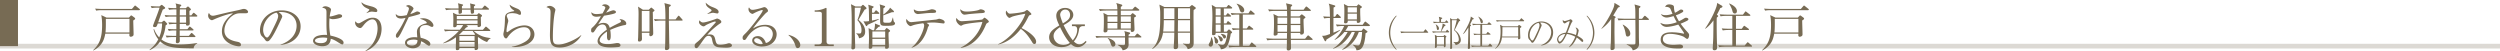
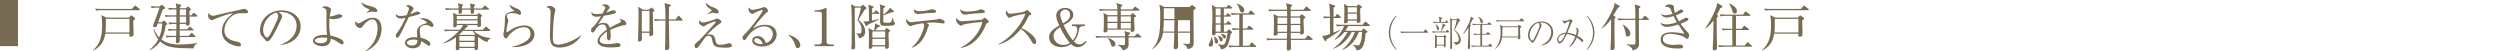
<svg xmlns="http://www.w3.org/2000/svg" id="_レイヤー_2" width="636.62" height="13.02" data-name="レイヤー 2">
  <defs>
    <style>.cls-1{fill:#776b54;stroke-width:0}</style>
  </defs>
  <g id="_テキスト" data-name="テキスト">
-     <path d="M0 0h4.58v11.75H0zM33.93 5.22c.01.56.09 3.07.09 3.48 0 .16-.01.3-.14.43s-.39.23-.6.23c-.16 0-.34-.13-.34-.4 0-.06.03-.34.03-.39h-6.16c-.25 1.37-.7 3.08-3.05 4.3l-.05-.08C25.3 11.24 26 9.74 26 6.36c0-1.01-.07-1.79-.21-2.51l1.35.64h5.68l.4-.43c.04-.05.12-.13.21-.13.05 0 .13.04.21.1l.66.49s.12.13.12.21c0 .17-.17.29-.48.48Zm1.51-2.63h-9.43c-.31 0-.94 0-1.52.12l-.26-.52c.88.08 1.83.09 2 .09h7.36l.6-.69c.08-.09.14-.17.21-.17s.14.05.23.13l.88.71s.12.09.12.18c0 .12-.12.14-.2.14ZM32.97 4.8h-6.02c.01.96.03 2.6-.09 3.46h6.11V4.8ZM49.29 12.32c-4.72-.07-6.75-.09-8.5-1.79-.79 1.17-1.53 1.69-2.65 2.25l-.08-.08c1.03-.88 1.68-1.57 2.25-2.7-.83-1.04-1.09-2.04-1.21-2.51l.13-.1c.42 1.18 1.1 1.92 1.31 2.13.4-.94.73-2.13.73-3.54h-1.09c-.26.73-.32.92-.75.92-.09 0-.47-.01-.47-.3 0-.08.2-.61.31-.92.68-1.74 1.21-3.16 1.36-3.73h-.47c-.22 0-.95 0-1.53.12l-.25-.52c.66.05 1.33.09 1.99.09h.23l.34-.27c.12-.09.18-.13.25-.13.05 0 .13.05.22.13l.51.43c.1.08.13.16.13.23 0 .16-.26.27-.6.42-.29.73-.46 1.17-1.17 3.22h.88l.35-.27c.1-.08.18-.13.25-.13.09 0 .16.05.25.14l.4.42c.1.1.16.2.16.27 0 .12-.13.2-.4.36-.12 1.25-.44 2.46-1.07 3.58 1.25 1 2.92 1.29 4.52 1.29s3.37-.17 4.58-.38l.03.1c-.75.38-.86.91-.94 1.27Zm.77-8.1h-1.79q.05 1.55.05 1.64c0 .26 0 .66-.62.66-.35 0-.34-.21-.33-.43h-1.6v1.35h1.95l.39-.49c.09-.1.14-.17.22-.17s.14.06.25.14l.58.49c.07.06.13.14.13.2 0 .12-.09.14-.2.14h-3.33v1.38h2.33l.49-.57c.1-.12.16-.17.22-.17.08 0 .14.05.23.14l.61.57c.09.08.13.16.13.22 0 .08-.08.12-.19.12h-3.81c0 .16.03.92 0 1.09-.01.17-.25.47-.57.47-.42 0-.42-.23-.42-.38 0-.17.07-.99.07-1.18h-.88c-.09 0-.92 0-1.52.12l-.26-.51c1.01.08 1.98.08 2 .08h.68c.01-.35.01-.68.03-1.38h-.39c-.34 0-.96.01-1.52.12l-.26-.51c.39.03 1.12.08 2.18.08V6.09h-.26c-.1 0-.92 0-1.53.12l-.26-.51c.94.06 1.92.08 2.05.08V4.22h-1.2c-.34 0-.96.01-1.52.12l-.26-.52c.66.07 1.33.09 1.99.09h1V2.39h-.33c-.22 0-.92.01-1.53.12l-.25-.52c.91.08 1.75.09 2.08.09 0-.65-.01-.79-.2-1.21l1.25.3c.14.04.22.09.22.21 0 .13-.16.23-.36.35v.35h1.51l.33-.29c.09-.08.16-.13.23-.13s.14.07.23.14l.36.35c.09.08.16.17.16.25 0 .1-.1.18-.36.36-.03.25-.03.26 0 1.14h.47l.38-.48c.08-.1.14-.16.21-.16.08 0 .16.05.25.13l.56.48c.06.07.13.13.13.2 0 .08-.07.14-.2.14Zm-2.67 0h-1.61v1.56h1.61V4.22Zm0-1.83H45.8l-.03 1.52h1.61V2.39ZM62.62 3.37c-1.78 0-1.98 0-2.54.18-1.53.52-2.94 2.39-2.94 4.23 0 2.22 2.38 2.68 3.32 2.86.42.08.9.27.9.77 0 .39-.4.39-.49.39-.75 0-4.36-.7-4.36-3.81 0-2.02 1.34-3.41 2.82-4.58-.75-.03-3.39.88-4.68 1.47-.56.25-.57.26-.7.26-.29 0-.95-.42-.95-1.17 0-.33.12-.53.21-.69.21.44.48.73 1.01.73.16 0 .43-.05.56-.08 2.94-.7 3.26-.78 4.55-1.05.75-.17 1.68-.35 2.24-.52.1-.04.36-.09.53-.09.75 0 1.07.58 1.07.71 0 .39-.36.39-.55.39ZM71.46 11.46v-.1c2.77-.99 4.07-2.82 4.07-4.8 0-2.2-1.77-3.5-4.03-3.5-.33 0-.39.01-.53.08.7.38.9.86.9 1.04 0 .14-.04.23-.44 1.08-.83 1.78-2.05 4.39-2.94 5.12-.09.07-.25.14-.42.14-.3 0-.42-.17-.81-.72-.09-.13-.61-.61-.7-.73-.14-.21-.36-.68-.36-1.33 0-2.79 2.37-5.1 5.54-5.1 2.52 0 4.81 1.47 4.81 4.08s-2.11 4.46-5.08 4.72Zm-1.03-8.24c-1.43.23-3.42 2.08-3.42 4.47 0 .88.51 1.86 1.01 1.86.35 0 .86-.92 1.08-1.37 1.3-2.61 1.73-3.46 1.73-4.13 0-.33-.16-.6-.4-.83ZM87.11 11.3c-.18 0-.66-.3-1.14-.61-.88-.56-1.31-.7-1.74-.81-.08.74-.31 1.89-2.17 1.89-.98 0-2.34-.48-2.34-1.37 0-.68.7-1.13 1.14-1.26 1-.31 1.94-.27 2.44-.25-.08-.49-.17-1.21-.17-2.87l.01-2.83c0-.78-.16-1.07-1.09-1.23.12-.13.32-.36.82-.36.46 0 1.42.35 1.42.86 0 .09-.12.58-.16.71-.05.22-.1.46-.18 1.04.56-.04 1.05-.2 2.07-.52.12-.04.23-.06.39-.06.18 0 .71.08.71.43 0 .18-.08.27-.18.34-.3.21-1.43.48-2.18.48-.31 0-.61-.1-.86-.22-.01.23-.05.72-.05 1.39 0 1.55.19 2.6.29 3.02 1.23.22 3.35.9 3.35 1.77 0 .26-.1.48-.38.48Zm-4.86-1.74c-.68 0-2.03.14-2.03.79 0 .52.94.64 1.49.64 1.56 0 1.61-.87 1.61-1.33-.26-.05-.55-.1-1.08-.1ZM93.12 13.02l-.06-.08c2.73-1.86 3.09-4.63 3.09-5.72 0-.84-.25-2.29-1.33-2.29-.73 0-1.57.66-2.12 1.35-.53.66-.69.86-.96.86-.51 0-1.31-.48-1.31-1.39 0-.13.03-.22.05-.35.26.31.46.53.81.53.17 0 .25 0 1.08-.48 1.14-.66 1.73-.94 2.55-.94 1.94 0 2.25 1.86 2.25 2.81 0 2.57-1.65 4.78-4.04 5.69Zm2.55-9.96c-.14 0-.81-.1-.95-.1-.46 0-.98.22-1.37.39l-.04-.04c.7-.68.73-.7.73-.83 0-.08-.07-.13-.21-.19-.78-.36-1.09-.49-1.51-1.05-.26-.34-.26-.49-.26-.68.6.56 1.05.69 2.6 1.09.91.25 1.42.66 1.42 1.07 0 .3-.21.35-.42.35ZM106.78 3.61c-.21.1-1.22.39-2.69.74-.34.68-1.75 3.69-2.09 4.28-.3.51-.57.99-.83.99-.09 0-.36-.05-.36-.49 0-.36.18-.6.31-.78.94-1.24 1.77-2.95 2.16-3.8-.29.06-.68.17-1.17.17-.77 0-1.42-.4-1.31-1.18.31.44.74.52 1.26.52.47 0 1-.09 1.52-.21.3-.74.55-1.38.55-1.65 0-.14-.08-.46-.77-.64.2-.17.38-.26.64-.26.51 0 1.3.55 1.3.88q0 .13-.33.6c-.18.26-.29.44-.48.82.26-.09.7-.25.98-.38.57-.26.64-.3.79-.3.17 0 .74.18.74.43 0 .13-.1.21-.21.26Zm3.25 3.24c-.08 0-.22-.01-.46-.14-.44-.23-.6-.33-1.11-.33-1.36 0-1.56.74-1.56 1.35 0 .75.14 1.48.22 1.89 1.04.22 2.47.77 2.47 1.61 0 .2-.13.43-.36.43-.16 0-.68-.36-1-.6-.52-.36-.75-.45-1.01-.55-.01.27-.04.82-.49 1.24-.53.49-1.27.55-1.57.55-1.08 0-2.02-.58-2.02-1.39 0-.98 1.18-1.44 2.44-1.44.29 0 .48.03.68.04-.04-.46-.09-1.07-.09-1.37 0-1.43 1.38-1.99 2.28-2.16.1-.03.22-.05.22-.21 0-.17-.47-.65-1.78-.99.2-.07.44-.13.83-.13 1.61 0 2.65 1.21 2.65 1.82 0 .23-.13.38-.34.38Zm-4.69 3.24c-.49 0-1.7.1-1.7.81 0 .55.83.69 1.27.69s1.44-.12 1.4-1.37c-.25-.06-.46-.13-.98-.13ZM124.04 10.71c-.97-.33-1.74-.86-2.22-1.25-.05.03-.07.04-.12.08 0 .42.05 2.3.05 2.69 0 .42-.43.52-.58.52-.34 0-.32-.18-.31-.53h-3.87c0 .21 0 .55-.58.55-.33 0-.33-.19-.33-.4 0-.46.04-2.47.04-2.89-.98.73-2.07 1.29-3.24 1.56l-.03-.08c1.48-.81 2.86-1.81 3.98-3.08h-1.98c-.32 0-.95.01-1.53.12l-.26-.51c.88.07 1.82.08 2 .08h2.04c.48-.57.66-.87.84-1.18h-1.62c.01.43-.31.55-.61.55-.23 0-.29-.09-.29-.29 0-.23.03-1.27.03-1.5 0-1.43-.07-1.68-.12-1.91l1.11.52h5.04l.22-.23c.12-.12.18-.18.23-.18s.13.06.18.09l.51.34c.08.05.13.16.13.22 0 .1-.04.14-.31.39 0 .33.05 1.75.05 2.04 0 .35-.43.46-.62.46-.27 0-.27-.16-.26-.49h-2.9l.31.16c.06.03.09.1.09.17 0 .13-.09.17-.43.29-.2.23-.3.36-.49.57h4.78l.56-.64c.09-.09.14-.17.2-.17.09 0 .18.09.25.14l.73.64c.08.08.13.12.13.21 0 .12-.12.13-.21.13h-3.97c1.46 1.35 3.06 1.66 4.29 1.79v.08c-.52.21-.81.75-.91.96Zm.3-8.24h-3.63c0 .1.01.56.01.65 0 .26-.3.38-.58.38q-.31 0-.3-1.03h-2.2c0 .2.01.73-.05.82-.1.13-.36.22-.56.22-.26 0-.26-.18-.26-.38v-.66h-1.65c-.13 0-.94 0-1.53.12l-.26-.52c.87.08 1.75.09 2 .09h1.44c-.01-.78-.04-.91-.17-1.33l1.14.29c.08.03.18.05.18.17 0 .1-.08.16-.29.29v.58h2.18c-.01-.81-.05-.95-.14-1.29l1.14.27c.09.03.2.04.2.16s-.1.19-.33.33v.53h2.08l.48-.58c.08-.09.13-.16.21-.16s.18.08.25.13l.69.58c.07.05.13.1.13.19 0 .12-.1.14-.19.14Zm-2.73 1.6h-5.29v.82h5.29v-.82Zm0 1.13h-5.29v.87h5.29V5.2Zm-1.24 2.68h-2.47c-.43.44-.69.7-1.01.97l.04.03h3.9l.17-.17a4.08 4.08 0 0 1-.62-.83Zm.48 1.31h-3.87v1.18h3.87V9.19Zm0 1.5h-3.87v1.22h3.87v-1.22ZM130.35 11.97v-.08c1.08-.17 2.11-.55 3.05-1.07.92-.49 1.69-1.12 1.69-2.22 0-.35-.08-1.66-1.64-1.66s-3.21 1.04-4.25 2.61c-.06.1-.16.23-.33.23-.48 0-.69-.77-.69-1.04 0-.21.03-.29.17-.94.13-.6.23-2.17.23-2.73 0-1.18 0-1.86 2.25-2.21.08-.01.12-.03.12-.09s-.04-.09-.35-.3c-.36-.25-.82-.78-.81-1.29.56.46.66.49 1.87 1 .29.12 1.01.42 1.01 1.2 0 .29-.1.4-.27.4-.18 0-.3-.07-.6-.21-.23-.1-.78-.22-1.35-.22-.99 0-1.4.31-1.4.69 0 .13.03.21.29.86.06.18.09.36.09.46 0 .13-.16.65-.18.77-.07.27-.27 1.17-.27 1.77 0 .08.01.3.17.3.08 0 .88-.58 1.05-.69 1.3-.79 2.59-1.04 3.35-1.04 1.78 0 2.54 1.25 2.54 2.26 0 2.15-2.65 3.42-5.75 3.24ZM142.59 12.1c-2.2 0-2.55-1.01-2.55-3.31 0-.66.16-4.89.16-5.58 0-1.01-.25-1.11-1.05-1.38.3-.33.81-.33.86-.33.64 0 1.42.62 1.42 1 0 .12-.13.62-.16.73-.44 2.24-.48 5.46-.48 5.93 0 1.47 0 2.2 1.43 2.2 1.53 0 4.59-1.33 5.76-2.43l.05.05c-1.03 1.92-3.3 3.12-5.43 3.12ZM159.04 6.39c-1.26.25-2.47.71-3.65 1.22.04.22.13.78.13 1.53 0 .27 0 1.13-.47 1.13s-.48-.74-.48-.96c0-.2 0-1.08-.01-1.27-.87.55-1.86 1.5-1.86 2.2 0 .99 1.7.99 2.08.99.7 0 1.5-.13 1.99-.22.25-.04.32-.05.46-.05.56 0 .78.34.78.57s-.23.38-.4.42c-.23.05-1.39.13-1.99.13-.71 0-3.45 0-3.45-1.61 0-1.22 1.6-2.41 2.34-2.9-.12-.69-.3-1.34-1.12-1.34s-1.42.78-1.62 1.12c-.58.91-.64.92-.86.92-.31 0-.38-.22-.38-.53 0-.47.14-.58.29-.71.92-.79 1.59-1.85 2.22-2.9-.39.06-.77.13-1.16.13-.88 0-1.31-.48-1.29-1.16.4.38.77.48 1.34.48s1.3-.12 1.51-.16c.18-.3.71-1.26.71-1.48 0-.18-.29-.46-.88-.53.14-.14.34-.31.79-.31.64 0 1.18.48 1.18.75 0 .18-.12.34-.21.46-.27.33-.31.38-.68.91.29-.08 1.53-.6 1.81-.6.31 0 .69.18.69.44 0 .18-.14.27-.27.33-.6.26-2.03.49-2.77.61-1.17 1.69-1.29 1.87-1.46 2.18.3-.14.7-.35 1.33-.35 1.2 0 1.44.78 1.59 1.26.88-.52 2.16-1.13 2.54-1.31.23-.12.32-.21.32-.38s-.1-.25-.4-.47c.09-.03.14-.04.27-.04.47 0 1.48.38 1.48 1.11 0 .3-.17.35-.44.4ZM166.23 3.08c.03.61.05 3.33.07 3.89.01.22.04 1.25.04 1.46 0 .16 0 .36-.14.52-.16.18-.38.27-.52.27-.33 0-.33-.31-.33-.44 0-.04.04-.42.04-.43h-1.95c.01.61.04 1.46.04 1.52 0 .68-.57.71-.68.71-.33 0-.34-.22-.34-.39 0-.09 0-.13.03-.49.04-.39.12-5.4.12-6.07 0-.52 0-1.2-.14-1.95l1.24.79h1.52l.4-.39c.08-.08.16-.14.21-.14.08 0 .13.04.22.12l.48.4c.09.08.12.14.12.19 0 .09-.05.17-.42.43Zm-.84-.3h-1.96v5.25h1.96V2.78Zm8.23 2.47h-3.3c.04 1.7.09 5.13.12 6.85 0 .4-.31.65-.71.65s-.4-.23-.4-.39.01-.31.03-.47c.07-.92.09-6.23.09-6.64h-1.13c-.13 0-.94 0-1.53.12l-.26-.51c.91.07 1.88.08 2 .08h.92c0-3.04-.13-3.61-.27-4.15l1.42.38c.12.03.21.09.21.21 0 .14-.18.25-.46.39 0 .51-.01 2.73-.01 3.17h1.69l.58-.77c.09-.12.14-.16.21-.16.08 0 .14.05.23.16l.66.74c.08.08.12.16.12.23 0 .09-.09.1-.2.1ZM184.84 12.14s-1.82-.04-2.22-.17c-.97-.3-1.12-.97-1.31-2-.13-.66-.49-.84-.92-.84-.57 0-.84.4-1.9 1.92-.25.35-.68.96-.9 1.12a.35.35 0 0 1-.26.09c-.22 0-.44-.18-.44-.58 0-.43.1-.52.85-1.14.46-.38.53-.46 2.56-2.67.31-.35 1.91-2.09 1.94-2.15.01-.03.04-.07.04-.1 0-.13-.16-.13-.21-.13-.43 0-2.11.78-2.3.91-.36.26-.44.31-.64.31-.35 0-1.13-.53-1.13-1.07 0-.1.01-.14.12-.47.26.31.48.55.91.55.75 0 2.79-.73 2.83-.74.38-.14.71-.26.73-.26.25 0 1.09.4 1.09.82 0 .23-.09.29-.46.53-.7.47-2.35 1.82-3.11 2.78.18-.04.39-.08.68-.08 1.04 0 1.21.7 1.34 1.25.26 1.12.4 1.37 1.35 1.37.62 0 1.29-.17 1.5-.22.48-.14.53-.16.68-.16.33 0 .73.25.73.56 0 .53-1.08.57-1.53.57Zm-2.15-8.71c-.18 0-.92-.17-1.08-.17-.25 0-.34.03-1.22.25-.04.01-.17.05-.21.05l-.04-.08c.22-.13.56-.34.75-.48.22-.16.3-.22.3-.34 0-.17-.1-.23-.46-.47-.82-.56-.97-.87-1.03-1.51.51.48.95.83 1.78 1.14.66.26 1.51.57 1.51 1.22 0 .16-.08.38-.31.38ZM194.09 11.85c-1.25 0-2.54-.51-2.54-1.52 0-.9.9-1.13 1.43-1.13.97 0 1.7.68 2.04 1.75 1.04-.18 1.77-1.3 1.77-2.29s-.79-1.94-2.12-1.94c-2.54 0-4.21 2.46-4.41 2.76-.33.52-.44.71-.72.71-.16 0-.44-.09-.44-.55 0-.43.1-.53.88-1.29 1.04-1.03 4.24-5.17 4.24-5.67 0-.08-.04-.13-.14-.13-.17 0-1.16.33-1.86.7-.03.01-.53.29-.57.29-.29 0-1.05-.42-1.05-1.22 0-.23.06-.34.14-.43.3.49.53.61.9.61.62 0 2-.39 2.39-.52.09-.03.52-.17.58-.17.49 0 .95.62.95.9 0 .21 0 .22-.47.57-.34.26-2.83 3.12-3.35 3.96.78-.44 1.77-.92 3.12-.92 2.09 0 2.91 1.25 2.91 2.43 0 1.5-1.3 3.08-3.69 3.08Zm-1.42-2.13c-.26 0-.62.17-.62.55 0 .68 1.34.98 1.72.98.19 0 .3-.03.46-.08-.27-.96-1.12-1.44-1.55-1.44ZM203.15 12.25c-.42 0-.52-.34-.65-.77-.08-.27-.46-1.5-1.7-2.5l.04-.12c.91.3 1.44.51 2.07 1.03.22.19.88.82.88 1.6 0 .36-.23.75-.64.75ZM207.44 11.75v-.42h.81c.73 0 1.03-.23 1.03-.79V3.47c0-.43-.48-.48-.7-.48h-1.12v-.35h.26c1.13 0 2.21-.46 2.39-.55.1-.05.16-.08.21-.08.12 0 .16.08.16.18v8.35c0 .58.34.79 1.03.79h.81v.42h-4.86ZM220.18 2.46c-.32.53-1.44 2.38-1.57 2.59.82.71 1.7 1.56 1.7 3 0 1.33-1 1.59-1.56 1.7-.07-.31-.18-.79-.69-1.18v-.1c.25.04.53.07.84.07.19 0 .48-.01.48-.9 0-.22 0-1.4-1.05-2.52.55-1.29.87-3.02.9-3.16h-1.56c-.03.97.01 5.3.01 6.19 0 .52.09 3.17.09 3.77 0 .18 0 .66-.62.66-.22 0-.35-.13-.35-.35 0-.13.05-.7.05-.82.03-1.24.04-2.47.04-3.71 0-3.39 0-5.28-.19-6.63l1.13.57h1.44l.26-.27c.08-.09.16-.14.22-.14s.13.04.23.14l.57.52c.06.07.1.13.1.21 0 .16-.13.23-.48.36Zm3.51 1.07h-1.65c0 .56 0 .94.01 1.7.43-.08 1.09-.22 1.74-.42l.03.1c-.29.17-.75.44-1.52.79-1.07.48-1.18.53-1.36.62-.08.21-.16.33-.27.33-.09 0-.17-.08-.22-.18l-.58-1.08c.16.04.27.07.51.07.31 0 .61-.04.92-.09-.03-2.74-.04-3.5-.21-4.17l1.16.38c.14.05.22.08.22.17 0 .14-.2.27-.4.39 0 .31 0 .39-.01 1.08h.51l.3-.42c.07-.09.14-.17.21-.17.08 0 .14.04.23.13l.48.43c.06.07.12.13.12.2 0 .1-.08.14-.2.14Zm2.6 4.71c-.03.27-.03.48-.03.61 0 .47.09 2.54.09 2.96 0 .19 0 .6-.65.6-.33 0-.33-.13-.3-.6h-3.26c0 .23 0 .6-.56.6-.35 0-.35-.17-.35-.31 0-.03.06-2.27.06-2.35 0-.65-.05-2.02-.12-2.6l1.03.55h.39c.1-.38.22-1.05.22-1.39 0-.12 0-.2-.03-.33l1.18.47c.12.05.17.1.17.18 0 .09-.14.14-.39.2-.12.1-.58.57-.87.87h2.41l.31-.4c.06-.09.13-.14.21-.14s.14.05.27.14l.46.35c.08.05.13.14.13.21 0 .1-.05.17-.38.39Zm-.88-.23h-3.26v1.57h3.26V8.01Zm0 1.88h-3.26v1.61h3.26V9.89Zm.09-3.31c-1.31 0-1.38-.23-1.38-1.55 0-.38.03-1.99.03-2.33 0-.82-.03-1.11-.16-1.59l1.21.38c.08.03.2.09.2.2 0 .09-.07.18-.43.4-.05.46-.05 1.34-.05 1.64.74-.52 1.26-1.08 1.44-1.3.16-.2.22-.34.29-.48l.87.78c.08.07.12.13.12.22 0 .16-.18.21-.48.14-.35.13-1.91.71-2.24.82 0 .52 0 1.46.01 1.57.04.31.25.31 1.13.31s.91-.08 1.27-1.3h.08c.01.13.13.97.26 1.08.18.17.25.23.25.35 0 .65-.95.65-2.42.65ZM240.19 5.97s-1.04-.12-1.35-.16c-.49-.05-.95-.08-1.3-.08-.4 0-.7.03-1.6.09.1.06.49.36.57.43.04.04.08.09.08.16s-.23.42-.27.48c-.05.09-.08.22-.09.29-.62 2.12-1.87 4.32-4.07 4.98l-.04-.07c2.04-1.53 3.21-4.67 3.21-5.59 0-.31-.1-.43-.25-.58-1.92.27-2.33.42-2.83.61-.25.09-.31.12-.4.12-.25 0-1.09-.6-1.09-1.4 0-.2.04-.31.08-.44.4.61.74.83 1.26.83.14 0 5.46-.58 6.27-.66.13-.01.68-.21.79-.21.07 0 1.39.25 1.39.85 0 .36-.25.36-.35.36Zm-2.92-2.68c-.42.01-1.08.04-1.48.08-.68.08-1.96.21-2.04.21-.22 0-1.13-.18-1.03-1.22.43.36.87.48 1.56.48.74 0 1.68-.12 2.42-.34.27-.08.47-.14.57-.14.34 0 1.11.14 1.11.56 0 .34-.3.35-1.11.38ZM251.44 5.86c-.25.13-.27.18-.44.57-2.11 5.04-5.6 5.69-6.32 5.76l-.03-.09c.81-.34 4.45-2.39 5.51-6.51-.38.03-4.12.36-4.95.73-.08.04-.39.23-.47.23-.33 0-1.27-.77-1.27-1.55 0-.12.01-.22.09-.44.22.34.66.84 1.35.84.62 0 5.02-.34 5.21-.43.12-.05.48-.47.58-.47.14 0 1.1.69 1.1.99 0 .17-.17.26-.38.36Zm-1.56-2.52c-1 .05-3.11.23-3.41.29-.64.09-.7.1-.91.1-.42 0-1.04-.58-1.04-1.4.57.53.97.61 1.69.61.87 0 2.55-.18 3.09-.43.26-.12.3-.14.42-.14.23 0 1.07.18 1.07.58 0 .26-.17.35-.91.39ZM263.39 11.2c-.27 0-.42-.22-.53-.42-1.04-1.72-1.76-2.57-2.91-3.43-2.31 2.91-4.52 3.73-5.75 3.98v-.1c3-1.33 6.17-5.3 6.89-7.72-.49.06-2.65.47-3.35.74-.12.05-.6.31-.7.31-.2 0-.91-.64-.91-1.31 0-.26.05-.43.12-.56.49.78.71.79.97.79.36 0 3.19-.27 3.72-.58.09-.05.49-.36.6-.36.14 0 1.1.82 1.1 1.04 0 .14-.09.17-.51.33-.09.04-.1.07-.27.38-.57 1.11-.9 1.74-1.73 2.86 1.56.69 3.72 2.24 3.72 3.46 0 .35-.14.61-.46.61ZM275.74 6.65c-.23 0-.46.08-.64.22-.21.16-.29.34-.35.79-.25 1.64-.9 2.43-1.29 2.9.33.31.77.73 1.42.73.78 0 1.3-.56 1.59-.87l.23.25c-.48.56-1.12 1.33-2.25 1.33-.84 0-1.35-.44-1.73-.77-.48.33-1.13.77-2.43.77-1.83 0-3.13-1.05-3.13-2.5s1.25-2.21 2.59-3.02c-.47-1-.77-1.72-.77-2.48 0-1.2.99-1.98 2.26-1.98 1.38 0 2.07.92 2.07 1.77 0 1.22-1.38 2-2.46 2.61.33.68 1.14 2.4 2.34 3.86.65-.77 1.12-1.69 1.12-2.69 0-.69-.3-.92-.81-.92h-.53v-.43h3.29v.43h-.52Zm-5.8.26c-.57.39-1.65 1.12-1.65 2.24s.91 2.29 2.5 2.29c.83 0 1.34-.31 1.64-.51-1.16-1.33-1.99-3-2.48-4.02Zm2.55-3.09c0-.84-.51-1.38-1.21-1.38-.82 0-1.31.71-1.31 1.31 0 .48.58 1.94.69 2.21 1.14-.68 1.83-1.17 1.83-2.15ZM290.43 9.54h-3.06c0 .26.03 1.51.03 1.79 0 .99-.75 1.37-1.53 1.48-.16-.61-.65-1.01-1.21-1.3v-.1c.9.05 1.26.08 1.4.08.38 0 .39-.17.42-.39.01-.12 0-1.39 0-1.56h-5.73c-.13 0-.94 0-1.53.12l-.26-.51c.86.07 1.75.08 2 .08h5.53c-.01-.68-.01-.75-.18-1.31l1.24.33c.16.04.23.12.23.21 0 .13-.17.26-.38.36-.01.18-.01.26-.01.42h1.56l.43-.51c.1-.12.17-.17.23-.17s.16.04.3.16l.61.49c.08.06.13.13.13.21 0 .09-.08.13-.21.13Zm-.51-6.83h-4.51v1.16h2.47l.31-.35c.1-.12.16-.16.22-.16.08 0 .16.05.27.14l.49.4c.08.06.12.12.12.18 0 .1-.09.2-.47.36-.04.84.08 2.21.08 3.05 0 .56-.47.65-.61.65-.4 0-.36-.33-.35-.58h-5.92c.01.18.05.69-.61.69-.39 0-.39-.25-.39-.4 0-.07.03-.39.03-.46.04-.53.05-1.72.05-2.26 0-.91-.03-1.31-.13-1.85l1.12.57h2.46c0-.27 0-.56-.01-1.16h-2.9c-.29 0-.92 0-1.53.12l-.25-.52c.87.08 1.77.09 1.99.09h2.68c-.04-.87-.04-1.07-.29-1.62l1.17.34c.23.07.38.13.38.25 0 .13-.13.27-.38.39v.65h2.95l.48-.53c.1-.1.16-.16.22-.16s.13.04.25.13l.68.53c.08.06.13.14.13.21 0 .1-.12.13-.2.13Zm-5.37 1.47h-2.52v1.37h2.52V4.18Zm-2.52 1.68v1.4h2.51v-1.4h-2.51Zm1.47 6.02c-.39 0-.43-.1-.78-1.07-.18-.49-.32-.77-.65-1.07l.05-.09c.77.29 1.92.7 1.92 1.62 0 .25-.17.6-.55.6Zm4.46-7.7h-2.55v1.37h2.55V4.18Zm0 1.68h-2.55v1.4h2.55v-1.4ZM302.87 1.8l.46-.39c.1-.09.16-.12.19-.12.07 0 .16.05.21.09l.65.47c.08.05.13.14.13.2 0 .14-.17.27-.55.49-.03.49-.03.55-.03 1.94 0 .99.04 5.33.04 6.21 0 .78 0 1.52-1.52 1.83-.25-.87-.91-1.18-1.22-1.33l.03-.1c.42.05.83.09 1.25.09.52 0 .52-.1.52-1.03 0-.26 0-1.62.01-1.82h-3.09c0 .75.01 1.9.05 2.96.01.18.01.36.01.43 0 .27 0 .79-.73.79-.39 0-.4-.27-.4-.44 0-.1.01-.43.03-.55.1-1.57.12-2.74.12-3.2h-2.87c-.17 1.08-.58 2.72-2.65 4.15l-.1-.1c1.95-1.79 2.04-4.93 2.04-8.42 0-1.31 0-1.35-.21-2.77l1.29.61h6.36Zm-6.51 3.34c0 .75-.06 2.21-.16 2.89h2.83l.03-2.89h-2.7Zm0-3.03v2.72h2.7V2.11h-2.7Zm6.68 5.92V5.14h-3.07l-.03 2.89h3.09Zm.01-3.2V2.11h-3.08v2.72h3.08ZM308.29 11.89c-.31 0-.51-.29-.51-.48 0-.17.38-.79.43-.92.04-.09.18-.44.21-1.03h.06c.42.56.44 1.4.44 1.53 0 .56-.3.9-.64.9Zm5.3-9.71h-1.94v1.74h.53l.27-.39c.05-.08.13-.16.21-.16.07 0 .16.06.23.13l.46.39c.05.04.13.12.13.2 0 .12-.12.14-.21.14h-1.62v1.73h.65l.21-.38c.04-.08.1-.18.2-.18s.16.05.25.13l.47.4c.07.07.13.12.13.2 0 .12-.1.14-.21.14h-1.69v1.79h.71l.4-.43c.05-.06.12-.13.17-.13.09 0 .17.05.22.1l.42.39c.1.09.17.18.17.27 0 .12-.13.19-.34.31-.13 1.07-.47 2.21-.7 2.73-.25.55-.66 1.16-1.82 1.26-.09-.62-.56-1.08-.74-1.24l.03-.1c.61.14.84.2 1.12.2.4 0 .61-.27.79-.79.23-.65.47-1.77.49-2.26h-3.02c0 .13 0 .31-.05.39-.05.08-.26.21-.55.21-.31 0-.31-.19-.31-.43 0-1.2.09-3.12.09-4.32 0-.94-.03-1.96-.17-2.98l1.05.61h2.7l.34-.42c.08-.09.13-.16.2-.16.08 0 .13.05.23.13l.56.42c.05.04.13.12.13.21 0 .1-.12.13-.2.13Zm-3.83 8.92c-.36 0-.42-.4-.43-.68-.04-.52-.07-.61-.25-1.08l.08-.05c.29.13 1.05.69 1.05 1.26 0 .3-.17.55-.46.55Zm1.07-8.92h-1.26v1.74h1.26V2.18Zm0 2.05h-1.26v1.73h1.26V4.23Zm0 2.04h-1.26v1.79h1.26V6.27Zm.12 4.28c-.25 0-.31-.19-.48-.7-.1-.34-.16-.42-.36-.74l.03-.07c.27.08 1.23.39 1.23 1.01 0 .29-.19.49-.42.49Zm.85-.74c-.22 0-.3-.19-.47-.56-.05-.12-.18-.27-.44-.55l.04-.08c.65.04 1.26.27 1.26.71 0 .25-.17.47-.39.47Zm7.9 2.15h-5.14c-.34 0-.95.01-1.52.12l-.26-.52c.66.07 1.33.09 2 .09h.79V7.56c-.4 0-1.09.01-1.62.12l-.26-.51c.73.05 1.04.06 1.89.08V3.71h-.38c-.35 0-.96.01-1.53.12l-.26-.52c.66.06 1.34.09 2 .09h2.5l.36-.56c.07-.1.13-.18.2-.18s.13.04.25.14l.66.57c.07.07.13.12.13.2 0 .14-.13.14-.2.14h-2.83v3.54h1.01l.39-.53c.08-.1.12-.17.2-.17s.13.05.25.14l.68.53s.13.12.13.2c0 .14-.13.14-.21.14h-2.44v4.09h1.62l.44-.66c.07-.1.12-.17.2-.17.09 0 .16.07.23.13l.79.68c.07.05.13.12.13.2 0 .14-.13.14-.2.14Zm-3.39-8.79c-.4 0-.52-.35-.68-.83-.21-.62-.36-.92-.74-1.35l.04-.05c.9.22 1.91.87 1.91 1.64 0 .38-.22.6-.53.6ZM334.07 10.17h-5.36c.01.47.04 1.66.04 2.13 0 .26-.27.56-.65.56-.33 0-.44-.21-.44-.42 0-.17.04-.88.04-1.03 0-.64 0-.71.01-1.25h-3.47c-.33 0-.95.01-1.52.12l-.26-.52c.81.06 1.6.09 1.99.09h3.26l.03-1.47h-2.41c.03.26.04.34-.08.46-.14.16-.39.23-.58.23-.25 0-.34-.1-.34-.33 0-.14.05-.74.05-.87.03-.65.04-1.26.04-1.88 0-1.64-.04-1.82-.16-2.43l1.22.6h2.29c0-.21-.03-1.18-.03-1.38h-3.03c-.33 0-.95.01-1.52.12l-.26-.52c.88.08 1.82.09 1.99.09h2.81c-.03-.79-.04-.88-.26-1.62l1.33.29c.13.03.25.09.25.2 0 .09-.03.13-.12.21-.1.08-.17.14-.25.23-.01.1-.01.56-.01.7h3.28l.49-.65c.09-.12.13-.16.21-.16s.16.05.25.13l.78.66c.06.05.13.13.13.2 0 .1-.12.13-.2.13h-4.94v1.38h2.22l.34-.33c.14-.13.2-.18.26-.18s.16.06.26.14l.53.42c.07.05.14.13.14.21 0 .1-.08.17-.46.42-.01.25-.03.52-.01.94 0 .38.09 2.07.09 2.4 0 .43-.36.62-.61.62-.36 0-.35-.18-.35-.42h-2.4l.03 1.47h3.63l.56-.68c.09-.1.14-.16.21-.16s.14.05.23.13l.79.68c.06.05.13.14.13.21 0 .09-.08.13-.2.13Zm-6.29-5.69h-2.46v1.6h2.46v-1.6Zm-2.46 1.91v1.69h2.42l.03-1.69h-2.44Zm5.79-1.91h-2.44v1.6h2.44v-1.6Zm0 1.91h-2.44l.03 1.69h2.42V6.39ZM341.25 4.58h-1.69c-.01 1.21 0 2.5 0 3.74 1.14-.47 1.39-.58 1.68-.73l.05.09c-.64.58-2.29 1.64-3.51 2.4-.08.33-.14.43-.27.43-.1 0-.2-.16-.23-.22l-.61-1.17c.74 0 .87-.05 2.01-.46 0-1.2-.01-2.96-.01-4.09-.46 0-1.01.04-1.47.12l-.25-.52c.48.04.88.07 1.72.09-.01-.6-.04-2.29-.14-2.77-.05-.21-.1-.38-.18-.57l1.39.42c.16.05.29.08.29.22 0 .17-.25.27-.44.35-.01.36-.01 2.01-.01 2.35h.39l.36-.53c.04-.06.12-.17.18-.17.08 0 .17.07.25.14l.57.53c.1.09.13.14.13.19 0 .13-.12.14-.2.14Zm7.36 2.05h-5.3c-.3.61-.55.96-.74 1.21h4.15l.33-.43c.05-.08.12-.14.17-.14.07 0 .16.08.22.13l.65.48c.07.04.13.1.13.18 0 .19-.3.31-.48.39-.27 4.08-1.37 4.32-2.33 4.36-.04-.38-.2-.77-.88-1.33v-.1c.75.16 1.03.18 1.27.18.3 0 .49-.09.75-1.11.2-.74.27-1.52.3-2.3h-.84c-.81 2.27-2.51 3.99-4.2 4.54l-.05-.07c1.48-1.09 2.73-2.96 3.24-4.47h-.78c-1.04 1.94-2.72 3.65-4.72 4.26l-.04-.08c1.7-.95 3.3-3.34 3.72-4.19h-.84c-.66.84-1.5 1.55-2.44 2.03l-.07-.07c1.43-1.35 2.15-2.81 2.46-3.48h-.31c-.33 0-.95.01-1.53.12l-.26-.52c.82.07 1.62.09 2 .09h4.8l.47-.65c.05-.06.13-.16.2-.16s.12.04.23.13l.82.65c.07.05.13.12.13.2 0 .13-.12.14-.2.14Zm-2.24-4.47c0 1.1.01 1.55.03 2 .01.18.04 1 .04 1.17 0 .43-.48.51-.62.51-.34 0-.33-.26-.3-.58h-2.31c0 .26.01.68-.6.68-.35 0-.35-.21-.35-.3 0-.06.03-.25.03-.29.03-.58.05-1.85.05-2.44 0-1.09-.04-1.42-.13-1.9l1.07.55h2.2l.3-.33c.07-.08.1-.12.16-.12s.1.04.18.09l.55.4c.06.04.14.1.14.18 0 .13-.21.26-.42.38Zm-.84-.3h-2.34v1.31h2.34V1.86Zm0 1.62h-2.34v1.46h2.34V3.48ZM355.56 12.68c-.41-.36-1.89-1.9-1.89-4.36s1.48-4 1.89-4.36l.08.13c-1.32 1.52-1.61 3.19-1.61 4.23s.29 2.71 1.61 4.23l-.08.13ZM362.48 8.08l.37-.49c.06-.08.1-.12.14-.12s.06.03.14.11l.48.53s.08.08.08.14c0 .08-.07.09-.12.09h-5.73c-.28 0-.73.04-1.04.1l-.19-.44c.6.04 1.09.07 1.34.07h4.53ZM368.91 8.25h-2.97c-.25 0-.71.04-1.04.11l-.19-.4c.45.04.9.07 1.34.07h.83c.31-.92.49-1.49.48-2.06l.63.32c.06.03.11.07.11.13 0 .11-.09.16-.32.28-.27.45-.61 1.03-.8 1.32h1.18l.21-.31c.04-.05.09-.13.13-.13.05 0 .09.04.15.1l.3.31c.06.05.08.1.08.14 0 .08-.07.09-.12.09Zm-.21-2.45h-2.54c-.26 0-.71.04-1.04.11l-.19-.39c.45.04.9.06 1.35.06h.25c0-.69 0-.7-.14-1.31l.7.22c.12.04.17.07.17.14 0 .11-.08.13-.28.25-.02.14-.02.24-.03.7h1.03l.2-.28c.05-.07.09-.13.13-.13s.07.03.16.12l.26.26s.08.09.08.15c0 .07-.07.09-.12.09Zm-.56 3.76c0 .16-.02.31-.02.66 0 .22.02 1.16.02 1.36 0 .45-.32.45-.34.45-.1 0-.13-.04-.12-.2v-.24h-1.8c0 .05.02.18.02.23 0 .09-.05.38-.36.38-.15 0-.15-.13-.15-.18 0-.04.03-.5.03-.59 0-.15.02-.6.02-1.15 0-.69-.02-.99-.07-1.43l.59.34h1.6l.15-.17c.07-.08.09-.11.13-.11s.06.03.13.08l.24.2c.07.05.11.08.11.15 0 .08-.06.13-.2.22Zm-1.98-1.91c-.23 0-.26-.22-.31-.56-.03-.26-.13-.67-.29-.86l.04-.03c.38.18.83.59.83 1.06 0 .28-.16.38-.28.38Zm1.55 1.75h-1.82v1.97h1.82V9.4Zm2.97 2.09c-.08-.32-.28-.54-.57-.74v-.08c.15.03.32.06.57.06.62 0 .8-.23.8-.67 0-.5-.21-1.58-1.21-2.37.06-.23.4-1.37.41-1.41.03-.11.06-.22.28-1.14h-1.24c-.02 1.23 0 2.75.02 4.13 0 .76.04 1.99.04 2.75 0 .11 0 .27-.07.34-.1.1-.22.12-.28.12-.15 0-.15-.13-.14-.51.03-1.76.03-3.54.02-5.31 0-.56 0-1.58-.07-2.06l.57.33h1.08l.19-.2s.09-.09.15-.09.11.05.14.07l.36.32c.07.06.1.11.1.17 0 .08-.06.13-.29.24-.12.21-.58 1.15-.67 1.34a113 113 0 0 0-.44.86c.24.17.64.45 1 .97.32.47.56 1.07.56 1.6 0 .86-.74 1.12-1.28 1.28ZM374.96 4.95c-.11.25-.26.59-.61 1.26l.12.1c.09.07.11.08.11.13 0 .13-.15.22-.22.25-.06.44-.06 1.04-.06 1.55 0 .19.02 2.21.02 2.24 0 .22.03 1.17.03 1.37 0 .04 0 .34-.02.38-.06.2-.23.23-.32.23-.19 0-.23-.1-.23-.25 0-.14.03-.76.04-.89.06-1.52.08-3.01.1-4.35-.23.39-.48.76-.75 1.12-.27.35-.43.48-.56.58l-.05-.04c.53-.85 1.39-2.32 1.74-3.36.17-.5.21-.77.24-1.06l.62.41c.09.05.12.08.12.14 0 .13-.12.15-.32.2Zm4.95 6.91h-4.05c-.25 0-.71.03-1.04.1l-.2-.39c.43.04.92.07 1.35.07h1v-2.8h-.52c-.24 0-.71.03-1.04.1l-.2-.39c.43.04.92.07 1.35.07h.41v-2.3h-.84c-.25 0-.71.03-1.05.11l-.19-.4c.43.04.92.07 1.35.07h2.48l.32-.33c.07-.06.08-.11.12-.11s.1.04.15.09l.4.33s.08.08.08.14c0 .1-.08.1-.12.1h-2.24v2.3h1.03l.28-.36c.05-.05.08-.12.13-.12s.1.05.15.1l.46.36s.08.08.08.13c0 .09-.08.1-.12.1h-2.02v2.8h1.54l.33-.41c.05-.05.09-.11.13-.11.06 0 .1.05.15.1l.38.41s.07.08.07.13c0 .09-.08.1-.12.1Zm-2.58-5.95c-.21 0-.23-.06-.37-.55-.11-.4-.29-.77-.53-1.09l.03-.04c.16.08 1.14.59 1.14 1.33 0 .23-.11.35-.28.35ZM387.08 7.16c0 .12 0 .22.02 1.15 0 .14.05 1.22.05 1.26 0 .14 0 .23-.07.3-.08.08-.22.14-.33.14-.1 0-.18-.08-.18-.21 0-.02.02-.23.03-.28h-4.12c-.11.72-.33 2.02-1.76 2.95l-.02-.04c.9-.99 1.42-2.1 1.42-4.42 0-.7-.05-1.24-.15-1.71l.74.4h3.77l.23-.27c.07-.09.09-.09.12-.09.02 0 .1.04.13.07l.39.27s.07.06.07.14c0 .1-.06.13-.34.33Zm.93-1.75h-5.8c-.28 0-.74.04-1.04.11l-.19-.4c.61.06 1.19.07 1.34.07h4.6l.36-.43c.08-.1.09-.12.12-.12.04 0 .12.06.15.1l.49.43s.08.07.08.13c0 .09-.07.1-.12.1Zm-1.41 1.51h-4.01c0 1.29-.02 1.83-.07 2.39h4.08V6.92ZM392.47 11.49c2.42-.93 2.54-2.86 2.54-3.33 0-1.58-1.34-2.42-2.54-2.42-.17 0-.22.02-.3.04.4.37.4.64.4.68 0 .11-.02.14-.2.54-.99 2.3-1.08 2.53-1.54 3.29-.04.06-.3.49-.46.56-.05.03-.11.04-.15.04-.19 0-.24-.1-.47-.46-.06-.09-.11-.13-.22-.24-.32-.29-.42-.6-.42-1.21 0-1.81 1.37-3.51 3.44-3.51 1.48 0 2.95.94 2.95 2.8 0 1.65-1.19 3.12-3.01 3.32l-.02-.1Zm-.92-3.5c.24-.5.48-1.21.48-1.57 0-.31-.16-.5-.23-.58-.91.08-2.28 1.41-2.28 3.18 0 .68.39 1.29.71 1.29.05 0 .11 0 .15-.06.18-.2.32-.5.47-.79l.7-1.47ZM399.53 11.98c.41-.48 1.11-1.35 1.61-2.63-.68-.35-1.39-.61-2.14-.7-.11.23-.62 1.34-1.1 1.93-.18.21-.52.51-.77.51-.13 0-.2-.04-.34-.25-.23-.36-.28-.59-.28-.78 0-.67.67-1.59 2.22-1.74.57-1.31.99-2.83.99-2.86 0-.07-.04-.07-.06-.07-.15 0-.49.13-.85.38-.14.1-.27.19-.36.19-.15 0-.5-.22-.5-.7 0-.11.02-.16.05-.23.12.32.41.33.45.33.11 0 .93-.21 1.34-.4.06-.03.12-.05.18-.05.11 0 .46.29.46.45 0 .09-.03.14-.14.28-.11.16-.3.58-.42.86-.12.29-.63 1.58-.74 1.84.91.07 1.89.45 2.17.58.08-.27.21-.77.21-1.12 0-.29-.07-.47-.31-.74.06-.02.08-.02.11-.02.34 0 .7.51.7.71 0 .07-.12.73-.33 1.36.88.48 1.49.9 1.49 1.28 0 .13-.07.28-.23.28-.09 0-.16-.06-.46-.35-.45-.42-.72-.6-.97-.76-.62 1.44-1.35 2.19-1.94 2.47l-.03-.04Zm-1.86-3.09c-.43.22-.85.57-.85 1.07 0 .32.18.65.39.65.37 0 1.07-1.16 1.38-1.94-.18 0-.49 0-.92.22ZM404.04 12.56c1.32-1.52 1.61-3.19 1.61-4.23s-.29-2.71-1.61-4.23l.08-.13c.41.36 1.89 1.91 1.89 4.36s-1.48 4-1.89 4.36l-.08-.13ZM412.04 1.92c-.16.25-.46.77-.69 1.14-.08.13-.47.79-.55.92l.38.17c.17.08.23.13.23.23 0 .12-.12.22-.26.3-.01.34-.03 3.15-.03 3.56 0 .29.05 2.98.05 3.42 0 .69 0 .74-.12.86-.16.18-.46.23-.62.23-.31 0-.32-.25-.32-.42 0-.18.08-1.36.09-1.61.04-1.24.04-1.7.08-5.88-.73 1.12-1.65 1.9-2.43 2.5l-.06-.06c1.31-1.59 2.86-4.55 3.16-5.5.16-.48.16-.86.16-1.05l1.16.69c.09.05.2.14.2.22 0 .16-.16.21-.42.27Zm7.64 3.15h-2.35c0 .68.01 3.76.01 4.26 0 .29.04 1.59.04 1.85 0 1.24-1.16 1.55-1.62 1.64-.09-.36-.21-.83-1.53-1.48v-.1c.44.08.88.1 1.33.1.77 0 .78-.04.85-.17.05-.1.06-.13.06-1.83 0-.9-.01-2.86-.03-4.26h-2.77c-.33 0-.95.01-1.52.12l-.26-.52c.88.08 1.81.09 2 .09h2.55c0-2.5 0-2.78-.22-3.64l1.3.38c.14.04.21.1.21.2s-.08.21-.38.39c-.01.43-.01 2.3-.01 2.68h.81l.48-.6c.09-.1.14-.16.21-.16.08 0 .16.05.26.14l.66.58c.08.07.13.14.13.22s-.09.12-.19.12Zm-5.2 4.23c-.39 0-.42-.18-.58-1.07-.21-1.03-.48-1.56-.69-1.91l.05-.06c.43.21 1.89 1.13 1.89 2.3 0 .58-.44.74-.66.74ZM429.64 9.9c-.13 0-.2-.04-.74-.44-.58-.42-2.43-.84-3.64-.84-.51 0-1.81.1-1.81 1.34 0 1.35 1.9 1.47 2.77 1.47.25 0 1.31-.09 1.53-.09.34 0 .83.14.83.52 0 .48-.51.48-1.22.48-.99 0-4.47 0-4.47-2.24 0-1.75 1.79-1.88 2.8-1.88s1.98.12 2.94.33c.04.01.07.01.09.01.07 0 .12 0 .12-.08s-.05-.17-.13-.29c-.04-.06-.4-.6-1.34-1.94-1.35.46-2.57.6-2.96.6-.75 0-1.39-.47-1.62-1.04.47.21.88.39 1.56.39.53 0 1.6-.14 2.64-.55-.47-.79-.7-1.31-.82-1.56-.23.08-1.25.38-1.77.38-.46 0-1.18-.29-1.46-.88.44.18.66.27 1.18.27.62 0 1.25-.16 1.78-.35-.09-.2-.44-1.09-.53-1.26-.25-.44-.82-.53-1.35-.49.14-.29.33-.64 1.08-.64.27 0 1.09.1 1.16.55.01.13.05.77.08.88.05.27.12.51.18.7.17-.07.52-.25.85-.47.47-.31.52-.35.74-.35.29 0 .53.17.53.36 0 .14-.06.26-.33.4-.6.34-1.01.52-1.55.7.3.69.53 1.11.79 1.52.27-.13.62-.3 1.14-.62.39-.23.44-.27.66-.27.34 0 .6.18.6.38 0 .18-.2.31-.36.4-.16.08-.81.42-1.62.73.53.75 1.13 1.46 1.74 2.13.4.44.42.58.42.78 0 .29-.14.96-.48.96ZM437.39 3.89c.08.05.14.12.14.2 0 .1-.12.21-.35.38-.03.44-.03.77-.03 1.61 0 1.85.04 4.11.08 5.07.01.29.03.65.03.83 0 .49-.12.82-.66.82-.33 0-.46-.13-.46-.44 0-.09.14-2.51.14-2.98.01-.49.03-1.74.05-4.19-.57.79-1.25 1.55-2.05 2.13l-.08-.05c1.86-2.71 2.78-5.16 2.94-5.75.06-.25.12-.57.13-.77l1.17.68c.1.07.18.13.18.23 0 .23-.26.31-.55.39-.2.42-.4.84-.87 1.72l.18.12Zm4.67.16v3.28h1.47l.44-.6c.04-.05.13-.16.21-.16.05 0 .14.06.23.13l.83.6c.07.05.13.13.13.2 0 .14-.12.14-.19.14h-3.12v3.95h2.22l.56-.66c.06-.08.14-.17.21-.17s.16.08.23.14l.75.66c.05.05.13.12.13.19 0 .14-.12.14-.2.14h-6.64c-.1 0-.92 0-1.53.12l-.25-.51c.64.05 1.35.08 1.99.08h1.6V7.63h-.9c-.33 0-.95.01-1.53.12l-.26-.52c.64.06 1.37.09 2 .09h.69V4.04h-1.46c-.3 0-.95.01-1.52.12l-.26-.52c1.07.09 1.85.09 1.99.09h3.96l.47-.62c.08-.12.13-.2.22-.2.05 0 .14.08.23.14l.84.65c.05.04.13.12.13.2 0 .13-.13.14-.2.14h-3.5ZM440.38.88c.57.26 1.92.91 1.92 1.94 0 .3-.13.62-.53.62-.44 0-.55-.36-.65-.78-.16-.59-.57-1.39-.81-1.7l.06-.08ZM458.92 5.22c.01.56.09 3.07.09 3.48 0 .16-.01.3-.14.43s-.39.23-.6.23c-.16 0-.34-.13-.34-.4 0-.06.03-.34.03-.39h-6.16c-.25 1.37-.7 3.08-3.05 4.3l-.05-.08c1.59-1.55 2.29-3.05 2.29-6.43 0-1.01-.07-1.79-.21-2.51l1.35.64h5.68l.4-.43c.04-.05.12-.13.21-.13.05 0 .13.04.21.1l.66.49s.12.13.12.21c0 .17-.17.29-.48.48Zm1.51-2.63H451c-.31 0-.94 0-1.52.12l-.26-.52c.88.08 1.83.09 2 .09h7.36l.6-.69c.08-.09.14-.17.21-.17s.14.05.23.13l.88.71s.12.09.12.18c0 .12-.12.14-.2.14Zm-2.47 2.21h-6.02c.01.96.03 2.6-.09 3.46h6.11V4.8Z" class="cls-1" />
-     <path d="M0 11.75h636.62" style="fill:none;opacity:.25;stroke:#776b54;stroke-miterlimit:10;stroke-width:1.2px" />
+     <path d="M0 0h4.58v11.75H0zM33.93 5.22c.01.56.09 3.07.09 3.48 0 .16-.01.3-.14.43s-.39.23-.6.23c-.16 0-.34-.13-.34-.4 0-.06.03-.34.03-.39h-6.16c-.25 1.37-.7 3.08-3.05 4.3l-.05-.08C25.3 11.24 26 9.74 26 6.36c0-1.01-.07-1.79-.21-2.51l1.35.64h5.68l.4-.43c.04-.05.12-.13.21-.13.05 0 .13.04.21.1l.66.49s.12.13.12.21c0 .17-.17.29-.48.48Zm1.51-2.63h-9.43c-.31 0-.94 0-1.52.12l-.26-.52c.88.08 1.83.09 2 .09h7.36l.6-.69c.08-.09.14-.17.21-.17s.14.05.23.13l.88.71s.12.09.12.18c0 .12-.12.14-.2.14ZM32.97 4.8h-6.02c.01.96.03 2.6-.09 3.46h6.11V4.8ZM49.29 12.32c-4.72-.07-6.75-.09-8.5-1.79-.79 1.17-1.53 1.69-2.65 2.25l-.08-.08c1.03-.88 1.68-1.57 2.25-2.7-.83-1.04-1.09-2.04-1.21-2.51l.13-.1c.42 1.18 1.1 1.92 1.31 2.13.4-.94.73-2.13.73-3.54h-1.09c-.26.73-.32.92-.75.92-.09 0-.47-.01-.47-.3 0-.08.2-.61.31-.92.68-1.74 1.21-3.16 1.36-3.73h-.47c-.22 0-.95 0-1.53.12l-.25-.52c.66.05 1.33.09 1.99.09h.23l.34-.27c.12-.09.18-.13.25-.13.05 0 .13.05.22.13l.51.43c.1.08.13.16.13.23 0 .16-.26.27-.6.42-.29.73-.46 1.17-1.17 3.22h.88l.35-.27c.1-.08.18-.13.25-.13.09 0 .16.05.25.14l.4.42c.1.1.16.2.16.27 0 .12-.13.2-.4.36-.12 1.25-.44 2.46-1.07 3.58 1.25 1 2.92 1.29 4.52 1.29s3.37-.17 4.58-.38l.03.1c-.75.38-.86.91-.94 1.27Zm.77-8.1h-1.79q.05 1.55.05 1.64c0 .26 0 .66-.62.66-.35 0-.34-.21-.33-.43h-1.6v1.35h1.95l.39-.49c.09-.1.14-.17.22-.17s.14.06.25.14l.58.49c.07.06.13.14.13.2 0 .12-.09.14-.2.14h-3.33v1.38h2.33l.49-.57c.1-.12.16-.17.22-.17.08 0 .14.05.23.14l.61.57c.09.08.13.16.13.22 0 .08-.08.12-.19.12h-3.81c0 .16.03.92 0 1.09-.01.17-.25.47-.57.47-.42 0-.42-.23-.42-.38 0-.17.07-.99.07-1.18h-.88c-.09 0-.92 0-1.52.12l-.26-.51c1.01.08 1.98.08 2 .08h.68c.01-.35.01-.68.03-1.38h-.39c-.34 0-.96.01-1.52.12l-.26-.51c.39.03 1.12.08 2.18.08V6.09h-.26c-.1 0-.92 0-1.53.12l-.26-.51c.94.06 1.92.08 2.05.08V4.22h-1.2c-.34 0-.96.01-1.52.12l-.26-.52c.66.07 1.33.09 1.99.09h1V2.39h-.33c-.22 0-.92.01-1.53.12l-.25-.52c.91.08 1.75.09 2.08.09 0-.65-.01-.79-.2-1.21l1.25.3c.14.04.22.09.22.21 0 .13-.16.23-.36.35v.35h1.51l.33-.29c.09-.08.16-.13.23-.13s.14.07.23.14l.36.35c.09.08.16.17.16.25 0 .1-.1.18-.36.36-.03.25-.03.26 0 1.14h.47l.38-.48c.08-.1.14-.16.21-.16.08 0 .16.05.25.13l.56.48c.06.07.13.13.13.2 0 .08-.07.14-.2.14Zm-2.67 0h-1.61v1.56h1.61V4.22Zm0-1.83H45.8l-.03 1.52h1.61V2.39ZM62.62 3.37c-1.78 0-1.98 0-2.54.18-1.53.52-2.94 2.39-2.94 4.23 0 2.22 2.38 2.68 3.32 2.86.42.08.9.27.9.77 0 .39-.4.39-.49.39-.75 0-4.36-.7-4.36-3.81 0-2.02 1.34-3.41 2.82-4.58-.75-.03-3.39.88-4.68 1.47-.56.25-.57.26-.7.26-.29 0-.95-.42-.95-1.17 0-.33.12-.53.21-.69.21.44.48.73 1.01.73.16 0 .43-.05.56-.08 2.94-.7 3.26-.78 4.55-1.05.75-.17 1.68-.35 2.24-.52.1-.04.36-.09.53-.09.75 0 1.07.58 1.07.71 0 .39-.36.39-.55.39ZM71.46 11.46v-.1c2.77-.99 4.07-2.82 4.07-4.8 0-2.2-1.77-3.5-4.03-3.5-.33 0-.39.01-.53.08.7.38.9.86.9 1.04 0 .14-.04.23-.44 1.08-.83 1.78-2.05 4.39-2.94 5.12-.09.07-.25.14-.42.14-.3 0-.42-.17-.81-.72-.09-.13-.61-.61-.7-.73-.14-.21-.36-.68-.36-1.33 0-2.79 2.37-5.1 5.54-5.1 2.52 0 4.81 1.47 4.81 4.08s-2.11 4.46-5.08 4.72Zm-1.03-8.24c-1.43.23-3.42 2.08-3.42 4.47 0 .88.51 1.86 1.01 1.86.35 0 .86-.92 1.08-1.37 1.3-2.61 1.73-3.46 1.73-4.13 0-.33-.16-.6-.4-.83ZM87.11 11.3c-.18 0-.66-.3-1.14-.61-.88-.56-1.31-.7-1.74-.81-.08.74-.31 1.89-2.17 1.89-.98 0-2.34-.48-2.34-1.37 0-.68.7-1.13 1.14-1.26 1-.31 1.94-.27 2.44-.25-.08-.49-.17-1.21-.17-2.87l.01-2.83c0-.78-.16-1.07-1.09-1.23.12-.13.32-.36.82-.36.46 0 1.42.35 1.42.86 0 .09-.12.58-.16.71-.05.22-.1.46-.18 1.04.56-.04 1.05-.2 2.07-.52.12-.04.23-.06.39-.06.18 0 .71.08.71.43 0 .18-.08.27-.18.34-.3.21-1.43.48-2.18.48-.31 0-.61-.1-.86-.22-.01.23-.05.72-.05 1.39 0 1.55.19 2.6.29 3.02 1.23.22 3.35.9 3.35 1.77 0 .26-.1.48-.38.48Zm-4.86-1.74c-.68 0-2.03.14-2.03.79 0 .52.94.64 1.49.64 1.56 0 1.61-.87 1.61-1.33-.26-.05-.55-.1-1.08-.1ZM93.12 13.02l-.06-.08c2.73-1.86 3.09-4.63 3.09-5.72 0-.84-.25-2.29-1.33-2.29-.73 0-1.57.66-2.12 1.35-.53.66-.69.86-.96.86-.51 0-1.31-.48-1.31-1.39 0-.13.03-.22.05-.35.26.31.46.53.81.53.17 0 .25 0 1.08-.48 1.14-.66 1.73-.94 2.55-.94 1.94 0 2.25 1.86 2.25 2.81 0 2.57-1.65 4.78-4.04 5.69Zm2.55-9.96c-.14 0-.81-.1-.95-.1-.46 0-.98.22-1.37.39l-.04-.04c.7-.68.73-.7.73-.83 0-.08-.07-.13-.21-.19-.78-.36-1.09-.49-1.51-1.05-.26-.34-.26-.49-.26-.68.6.56 1.05.69 2.6 1.09.91.25 1.42.66 1.42 1.07 0 .3-.21.35-.42.35ZM106.78 3.61c-.21.1-1.22.39-2.69.74-.34.68-1.75 3.69-2.09 4.28-.3.51-.57.99-.83.99-.09 0-.36-.05-.36-.49 0-.36.18-.6.31-.78.94-1.24 1.77-2.95 2.16-3.8-.29.06-.68.17-1.17.17-.77 0-1.42-.4-1.31-1.18.31.44.74.52 1.26.52.47 0 1-.09 1.52-.21.3-.74.55-1.38.55-1.65 0-.14-.08-.46-.77-.64.2-.17.38-.26.64-.26.51 0 1.3.55 1.3.88q0 .13-.33.6c-.18.26-.29.44-.48.82.26-.09.7-.25.98-.38.57-.26.64-.3.79-.3.17 0 .74.18.74.43 0 .13-.1.21-.21.26Zm3.25 3.24c-.08 0-.22-.01-.46-.14-.44-.23-.6-.33-1.11-.33-1.36 0-1.56.74-1.56 1.35 0 .75.14 1.48.22 1.89 1.04.22 2.47.77 2.47 1.61 0 .2-.13.43-.36.43-.16 0-.68-.36-1-.6-.52-.36-.75-.45-1.01-.55-.01.27-.04.82-.49 1.24-.53.49-1.27.55-1.57.55-1.08 0-2.02-.58-2.02-1.39 0-.98 1.18-1.44 2.44-1.44.29 0 .48.03.68.04-.04-.46-.09-1.07-.09-1.37 0-1.43 1.38-1.99 2.28-2.16.1-.03.22-.05.22-.21 0-.17-.47-.65-1.78-.99.2-.07.44-.13.83-.13 1.61 0 2.65 1.21 2.65 1.82 0 .23-.13.38-.34.38Zm-4.69 3.24c-.49 0-1.7.1-1.7.81 0 .55.83.69 1.27.69s1.44-.12 1.4-1.37c-.25-.06-.46-.13-.98-.13ZM124.04 10.71c-.97-.33-1.74-.86-2.22-1.25-.05.03-.07.04-.12.08 0 .42.05 2.3.05 2.69 0 .42-.43.52-.58.52-.34 0-.32-.18-.31-.53h-3.87c0 .21 0 .55-.58.55-.33 0-.33-.19-.33-.4 0-.46.04-2.47.04-2.89-.98.73-2.07 1.29-3.24 1.56l-.03-.08c1.48-.81 2.86-1.81 3.98-3.08h-1.98c-.32 0-.95.01-1.53.12l-.26-.51c.88.07 1.82.08 2 .08h2.04c.48-.57.66-.87.84-1.18h-1.62c.01.43-.31.55-.61.55-.23 0-.29-.09-.29-.29 0-.23.03-1.27.03-1.5 0-1.43-.07-1.68-.12-1.91l1.11.52h5.04l.22-.23c.12-.12.18-.18.23-.18s.13.06.18.09l.51.34c.08.05.13.16.13.22 0 .1-.04.14-.31.39 0 .33.05 1.75.05 2.04 0 .35-.43.46-.62.46-.27 0-.27-.16-.26-.49h-2.9l.31.16c.06.03.09.1.09.17 0 .13-.09.17-.43.29-.2.23-.3.36-.49.57h4.78l.56-.64c.09-.09.14-.17.2-.17.09 0 .18.09.25.14l.73.64c.08.08.13.12.13.21 0 .12-.12.13-.21.13h-3.97c1.46 1.35 3.06 1.66 4.29 1.79v.08c-.52.21-.81.75-.91.96Zm.3-8.24h-3.63c0 .1.01.56.01.65 0 .26-.3.38-.58.38q-.31 0-.3-1.03h-2.2c0 .2.01.73-.05.82-.1.13-.36.22-.56.22-.26 0-.26-.18-.26-.38v-.66h-1.65c-.13 0-.94 0-1.53.12l-.26-.52c.87.08 1.75.09 2 .09h1.44c-.01-.78-.04-.91-.17-1.33l1.14.29c.08.03.18.05.18.17 0 .1-.08.16-.29.29v.58h2.18c-.01-.81-.05-.95-.14-1.29l1.14.27c.09.03.2.04.2.16s-.1.19-.33.33v.53h2.08l.48-.58c.08-.09.13-.16.21-.16s.18.08.25.13l.69.58c.07.05.13.1.13.19 0 .12-.1.14-.19.14Zm-2.73 1.6h-5.29v.82h5.29v-.82Zm0 1.13h-5.29v.87h5.29V5.2Zm-1.24 2.68h-2.47c-.43.44-.69.7-1.01.97l.04.03h3.9l.17-.17a4.08 4.08 0 0 1-.62-.83Zm.48 1.31h-3.87v1.18h3.87V9.19Zm0 1.5h-3.87v1.22h3.87v-1.22ZM130.35 11.97v-.08c1.08-.17 2.11-.55 3.05-1.07.92-.49 1.69-1.12 1.69-2.22 0-.35-.08-1.66-1.64-1.66s-3.21 1.04-4.25 2.61c-.06.1-.16.23-.33.23-.48 0-.69-.77-.69-1.04 0-.21.03-.29.17-.94.13-.6.23-2.17.23-2.73 0-1.18 0-1.86 2.25-2.21.08-.01.12-.03.12-.09s-.04-.09-.35-.3c-.36-.25-.82-.78-.81-1.29.56.46.66.49 1.87 1 .29.12 1.01.42 1.01 1.2 0 .29-.1.4-.27.4-.18 0-.3-.07-.6-.21-.23-.1-.78-.22-1.35-.22-.99 0-1.4.31-1.4.69 0 .13.03.21.29.86.06.18.09.36.09.46 0 .13-.16.65-.18.77-.07.27-.27 1.17-.27 1.77 0 .08.01.3.17.3.08 0 .88-.58 1.05-.69 1.3-.79 2.59-1.04 3.35-1.04 1.78 0 2.54 1.25 2.54 2.26 0 2.15-2.65 3.42-5.75 3.24ZM142.59 12.1c-2.2 0-2.55-1.01-2.55-3.31 0-.66.16-4.89.16-5.58 0-1.01-.25-1.11-1.05-1.38.3-.33.81-.33.86-.33.64 0 1.42.62 1.42 1 0 .12-.13.62-.16.73-.44 2.24-.48 5.46-.48 5.93 0 1.47 0 2.2 1.43 2.2 1.53 0 4.59-1.33 5.76-2.43l.05.05c-1.03 1.92-3.3 3.12-5.43 3.12ZM159.04 6.39c-1.26.25-2.47.71-3.65 1.22.04.22.13.78.13 1.53 0 .27 0 1.13-.47 1.13s-.48-.74-.48-.96c0-.2 0-1.08-.01-1.27-.87.55-1.86 1.5-1.86 2.2 0 .99 1.7.99 2.08.99.7 0 1.5-.13 1.99-.22.25-.04.32-.05.46-.05.56 0 .78.34.78.57s-.23.38-.4.42c-.23.05-1.39.13-1.99.13-.71 0-3.45 0-3.45-1.61 0-1.22 1.6-2.41 2.34-2.9-.12-.69-.3-1.34-1.12-1.34s-1.42.78-1.62 1.12c-.58.91-.64.92-.86.92-.31 0-.38-.22-.38-.53 0-.47.14-.58.29-.71.92-.79 1.59-1.85 2.22-2.9-.39.06-.77.13-1.16.13-.88 0-1.31-.48-1.29-1.16.4.38.77.48 1.34.48s1.3-.12 1.51-.16c.18-.3.71-1.26.71-1.48 0-.18-.29-.46-.88-.53.14-.14.34-.31.79-.31.64 0 1.18.48 1.18.75 0 .18-.12.34-.21.46-.27.33-.31.38-.68.91.29-.08 1.53-.6 1.81-.6.31 0 .69.18.69.44 0 .18-.14.27-.27.33-.6.26-2.03.49-2.77.61-1.17 1.69-1.29 1.87-1.46 2.18.3-.14.7-.35 1.33-.35 1.2 0 1.44.78 1.59 1.26.88-.52 2.16-1.13 2.54-1.31.23-.12.32-.21.32-.38s-.1-.25-.4-.47c.09-.03.14-.04.27-.04.47 0 1.48.38 1.48 1.11 0 .3-.17.35-.44.4ZM166.23 3.08c.03.61.05 3.33.07 3.89.01.22.04 1.25.04 1.46 0 .16 0 .36-.14.52-.16.18-.38.27-.52.27-.33 0-.33-.31-.33-.44 0-.04.04-.42.04-.43h-1.95c.01.61.04 1.46.04 1.52 0 .68-.57.71-.68.71-.33 0-.34-.22-.34-.39 0-.09 0-.13.03-.49.04-.39.12-5.4.12-6.07 0-.52 0-1.2-.14-1.95l1.24.79h1.52l.4-.39c.08-.08.16-.14.21-.14.08 0 .13.04.22.12l.48.4c.09.08.12.14.12.19 0 .09-.05.17-.42.43Zm-.84-.3h-1.96v5.25h1.96V2.78Zm8.23 2.47h-3.3c.04 1.7.09 5.13.12 6.85 0 .4-.31.65-.71.65s-.4-.23-.4-.39.01-.31.03-.47c.07-.92.09-6.23.09-6.64h-1.13c-.13 0-.94 0-1.53.12l-.26-.51c.91.07 1.88.08 2 .08h.92c0-3.04-.13-3.61-.27-4.15l1.42.38c.12.03.21.09.21.21 0 .14-.18.25-.46.39 0 .51-.01 2.73-.01 3.17h1.69l.58-.77c.09-.12.14-.16.21-.16.08 0 .14.05.23.16l.66.74c.08.08.12.16.12.23 0 .09-.09.1-.2.1ZM184.84 12.14s-1.82-.04-2.22-.17c-.97-.3-1.12-.97-1.31-2-.13-.66-.49-.84-.92-.84-.57 0-.84.4-1.9 1.92-.25.35-.68.96-.9 1.12a.35.35 0 0 1-.26.09c-.22 0-.44-.18-.44-.58 0-.43.1-.52.85-1.14.46-.38.53-.46 2.56-2.67.31-.35 1.91-2.09 1.94-2.15.01-.03.04-.07.04-.1 0-.13-.16-.13-.21-.13-.43 0-2.11.78-2.3.91-.36.26-.44.31-.64.31-.35 0-1.13-.53-1.13-1.07 0-.1.01-.14.12-.47.26.31.48.55.91.55.75 0 2.79-.73 2.83-.74.38-.14.71-.26.73-.26.25 0 1.09.4 1.09.82 0 .23-.09.29-.46.53-.7.47-2.35 1.82-3.11 2.78.18-.04.39-.08.68-.08 1.04 0 1.21.7 1.34 1.25.26 1.12.4 1.37 1.35 1.37.62 0 1.29-.17 1.5-.22.48-.14.53-.16.68-.16.33 0 .73.25.73.56 0 .53-1.08.57-1.53.57Zm-2.15-8.71c-.18 0-.92-.17-1.08-.17-.25 0-.34.03-1.22.25-.04.01-.17.05-.21.05l-.04-.08c.22-.13.56-.34.75-.48.22-.16.3-.22.3-.34 0-.17-.1-.23-.46-.47-.82-.56-.97-.87-1.03-1.51.51.48.95.83 1.78 1.14.66.26 1.51.57 1.51 1.22 0 .16-.08.38-.31.38ZM194.09 11.85c-1.25 0-2.54-.51-2.54-1.52 0-.9.9-1.13 1.43-1.13.97 0 1.7.68 2.04 1.75 1.04-.18 1.77-1.3 1.77-2.29s-.79-1.94-2.12-1.94c-2.54 0-4.21 2.46-4.41 2.76-.33.52-.44.71-.72.71-.16 0-.44-.09-.44-.55 0-.43.1-.53.88-1.29 1.04-1.03 4.24-5.17 4.24-5.67 0-.08-.04-.13-.14-.13-.17 0-1.16.33-1.86.7-.03.01-.53.29-.57.29-.29 0-1.05-.42-1.05-1.22 0-.23.06-.34.14-.43.3.49.53.61.9.61.62 0 2-.39 2.39-.52.09-.03.52-.17.58-.17.49 0 .95.62.95.9 0 .21 0 .22-.47.57-.34.26-2.83 3.12-3.35 3.96.78-.44 1.77-.92 3.12-.92 2.09 0 2.91 1.25 2.91 2.43 0 1.5-1.3 3.08-3.69 3.08Zm-1.42-2.13c-.26 0-.62.17-.62.55 0 .68 1.34.98 1.72.98.19 0 .3-.03.46-.08-.27-.96-1.12-1.44-1.55-1.44ZM203.15 12.25c-.42 0-.52-.34-.65-.77-.08-.27-.46-1.5-1.7-2.5l.04-.12c.91.3 1.44.51 2.07 1.03.22.19.88.82.88 1.6 0 .36-.23.75-.64.75ZM207.44 11.75v-.42h.81c.73 0 1.03-.23 1.03-.79V3.47c0-.43-.48-.48-.7-.48h-1.12v-.35h.26c1.13 0 2.21-.46 2.39-.55.1-.05.16-.08.21-.08.12 0 .16.08.16.18v8.35c0 .58.34.79 1.03.79h.81v.42h-4.86ZM220.18 2.46c-.32.53-1.44 2.38-1.57 2.59.82.71 1.7 1.56 1.7 3 0 1.33-1 1.59-1.56 1.7-.07-.31-.18-.79-.69-1.18v-.1c.25.04.53.07.84.07.19 0 .48-.01.48-.9 0-.22 0-1.4-1.05-2.52.55-1.29.87-3.02.9-3.16h-1.56c-.03.97.01 5.3.01 6.19 0 .52.09 3.17.09 3.77 0 .18 0 .66-.62.66-.22 0-.35-.13-.35-.35 0-.13.05-.7.05-.82.03-1.24.04-2.47.04-3.71 0-3.39 0-5.28-.19-6.63l1.13.57h1.44l.26-.27c.08-.09.16-.14.22-.14s.13.04.23.14l.57.52c.06.07.1.13.1.21 0 .16-.13.23-.48.36Zm3.51 1.07h-1.65c0 .56 0 .94.01 1.7.43-.08 1.09-.22 1.74-.42l.03.1c-.29.17-.75.44-1.52.79-1.07.48-1.18.53-1.36.62-.08.21-.16.33-.27.33-.09 0-.17-.08-.22-.18l-.58-1.08c.16.04.27.07.51.07.31 0 .61-.04.92-.09-.03-2.74-.04-3.5-.21-4.17l1.16.38c.14.05.22.08.22.17 0 .14-.2.27-.4.39 0 .31 0 .39-.01 1.08h.51l.3-.42c.07-.09.14-.17.21-.17.08 0 .14.04.23.13l.48.43c.06.07.12.13.12.2 0 .1-.08.14-.2.14Zm2.6 4.71c-.03.27-.03.48-.03.61 0 .47.09 2.54.09 2.96 0 .19 0 .6-.65.6-.33 0-.33-.13-.3-.6h-3.26c0 .23 0 .6-.56.6-.35 0-.35-.17-.35-.31 0-.03.06-2.27.06-2.35 0-.65-.05-2.02-.12-2.6l1.03.55h.39c.1-.38.22-1.05.22-1.39 0-.12 0-.2-.03-.33l1.18.47c.12.05.17.1.17.18 0 .09-.14.14-.39.2-.12.1-.58.57-.87.87h2.41l.31-.4c.06-.09.13-.14.21-.14s.14.05.27.14l.46.35c.08.05.13.14.13.21 0 .1-.05.17-.38.39Zm-.88-.23h-3.26v1.57h3.26V8.01Zm0 1.88h-3.26v1.61h3.26V9.89Zm.09-3.31c-1.31 0-1.38-.23-1.38-1.55 0-.38.03-1.99.03-2.33 0-.82-.03-1.11-.16-1.59l1.21.38c.08.03.2.09.2.2 0 .09-.07.18-.43.4-.05.46-.05 1.34-.05 1.64.74-.52 1.26-1.08 1.44-1.3.16-.2.22-.34.29-.48l.87.78c.08.07.12.13.12.22 0 .16-.18.21-.48.14-.35.13-1.91.71-2.24.82 0 .52 0 1.46.01 1.57.04.31.25.31 1.13.31s.91-.08 1.27-1.3h.08c.01.13.13.97.26 1.08.18.17.25.23.25.35 0 .65-.95.65-2.42.65ZM240.19 5.97s-1.04-.12-1.35-.16c-.49-.05-.95-.08-1.3-.08-.4 0-.7.03-1.6.09.1.06.49.36.57.43.04.04.08.09.08.16s-.23.42-.27.48c-.05.09-.08.22-.09.29-.62 2.12-1.87 4.32-4.07 4.98l-.04-.07c2.04-1.53 3.21-4.67 3.21-5.59 0-.31-.1-.43-.25-.58-1.92.27-2.33.42-2.83.61-.25.09-.31.12-.4.12-.25 0-1.09-.6-1.09-1.4 0-.2.04-.31.08-.44.4.61.74.83 1.26.83.14 0 5.46-.58 6.27-.66.13-.01.68-.21.79-.21.07 0 1.39.25 1.39.85 0 .36-.25.36-.35.36Zm-2.92-2.68c-.42.01-1.08.04-1.48.08-.68.08-1.96.21-2.04.21-.22 0-1.13-.18-1.03-1.22.43.36.87.48 1.56.48.74 0 1.68-.12 2.42-.34.27-.08.47-.14.57-.14.34 0 1.11.14 1.11.56 0 .34-.3.35-1.11.38ZM251.44 5.86c-.25.13-.27.18-.44.57-2.11 5.04-5.6 5.69-6.32 5.76l-.03-.09c.81-.34 4.45-2.39 5.51-6.51-.38.03-4.12.36-4.95.73-.08.04-.39.23-.47.23-.33 0-1.27-.77-1.27-1.55 0-.12.01-.22.09-.44.22.34.66.84 1.35.84.62 0 5.02-.34 5.21-.43.12-.05.48-.47.58-.47.14 0 1.1.69 1.1.99 0 .17-.17.26-.38.36Zm-1.56-2.52c-1 .05-3.11.23-3.41.29-.64.09-.7.1-.91.1-.42 0-1.04-.58-1.04-1.4.57.53.97.61 1.69.61.87 0 2.55-.18 3.09-.43.26-.12.3-.14.42-.14.23 0 1.07.18 1.07.58 0 .26-.17.35-.91.39ZM263.39 11.2c-.27 0-.42-.22-.53-.42-1.04-1.72-1.76-2.57-2.91-3.43-2.31 2.91-4.52 3.73-5.75 3.98v-.1c3-1.33 6.17-5.3 6.89-7.72-.49.06-2.65.47-3.35.74-.12.05-.6.31-.7.31-.2 0-.91-.64-.91-1.31 0-.26.05-.43.12-.56.49.78.71.79.97.79.36 0 3.19-.27 3.72-.58.09-.05.49-.36.6-.36.14 0 1.1.82 1.1 1.04 0 .14-.09.17-.51.33-.09.04-.1.07-.27.38-.57 1.11-.9 1.74-1.73 2.86 1.56.69 3.72 2.24 3.72 3.46 0 .35-.14.61-.46.61ZM275.74 6.65c-.23 0-.46.08-.64.22-.21.16-.29.34-.35.79-.25 1.64-.9 2.43-1.29 2.9.33.31.77.73 1.42.73.78 0 1.3-.56 1.59-.87l.23.25c-.48.56-1.12 1.33-2.25 1.33-.84 0-1.35-.44-1.73-.77-.48.33-1.13.77-2.43.77-1.83 0-3.13-1.05-3.13-2.5s1.25-2.21 2.59-3.02c-.47-1-.77-1.72-.77-2.48 0-1.2.99-1.98 2.26-1.98 1.38 0 2.07.92 2.07 1.77 0 1.22-1.38 2-2.46 2.61.33.68 1.14 2.4 2.34 3.86.65-.77 1.12-1.69 1.12-2.69 0-.69-.3-.92-.81-.92h-.53v-.43h3.29v.43h-.52Zm-5.8.26c-.57.39-1.65 1.12-1.65 2.24s.91 2.29 2.5 2.29c.83 0 1.34-.31 1.64-.51-1.16-1.33-1.99-3-2.48-4.02Zm2.55-3.09c0-.84-.51-1.38-1.21-1.38-.82 0-1.31.71-1.31 1.31 0 .48.58 1.94.69 2.21 1.14-.68 1.83-1.17 1.83-2.15ZM290.43 9.54h-3.06c0 .26.03 1.51.03 1.79 0 .99-.75 1.37-1.53 1.48-.16-.61-.65-1.01-1.21-1.3v-.1c.9.05 1.26.08 1.4.08.38 0 .39-.17.42-.39.01-.12 0-1.39 0-1.56h-5.73c-.13 0-.94 0-1.53.12l-.26-.51c.86.07 1.75.08 2 .08h5.53c-.01-.68-.01-.75-.18-1.31l1.24.33c.16.04.23.12.23.21 0 .13-.17.26-.38.36-.01.18-.01.26-.01.42h1.56l.43-.51c.1-.12.17-.17.23-.17s.16.04.3.16l.61.49c.08.06.13.13.13.21 0 .09-.08.13-.21.13Zm-.51-6.83h-4.51v1.16h2.47l.31-.35c.1-.12.16-.16.22-.16.08 0 .16.05.27.14l.49.4c.08.06.12.12.12.18 0 .1-.09.2-.47.36-.04.84.08 2.21.08 3.05 0 .56-.47.65-.61.65-.4 0-.36-.33-.35-.58h-5.92c.01.18.05.69-.61.69-.39 0-.39-.25-.39-.4 0-.07.03-.39.03-.46.04-.53.05-1.72.05-2.26 0-.91-.03-1.31-.13-1.85l1.12.57h2.46c0-.27 0-.56-.01-1.16h-2.9c-.29 0-.92 0-1.53.12l-.25-.52c.87.08 1.77.09 1.99.09h2.68c-.04-.87-.04-1.07-.29-1.62l1.17.34c.23.07.38.13.38.25 0 .13-.13.27-.38.39v.65h2.95l.48-.53c.1-.1.16-.16.22-.16s.13.04.25.13l.68.53c.08.06.13.14.13.21 0 .1-.12.13-.2.13Zm-5.37 1.47h-2.52v1.37h2.52V4.18Zm-2.52 1.68v1.4h2.51v-1.4h-2.51Zm1.47 6.02c-.39 0-.43-.1-.78-1.07-.18-.49-.32-.77-.65-1.07l.05-.09c.77.29 1.92.7 1.92 1.62 0 .25-.17.6-.55.6Zm4.46-7.7h-2.55v1.37h2.55V4.18Zm0 1.68h-2.55v1.4h2.55v-1.4ZM302.87 1.8l.46-.39c.1-.09.16-.12.19-.12.07 0 .16.05.21.09l.65.47c.08.05.13.14.13.2 0 .14-.17.27-.55.49-.03.49-.03.55-.03 1.94 0 .99.04 5.33.04 6.21 0 .78 0 1.52-1.52 1.83-.25-.87-.91-1.18-1.22-1.33l.03-.1c.42.05.83.09 1.25.09.52 0 .52-.1.52-1.03 0-.26 0-1.62.01-1.82h-3.09c0 .75.01 1.9.05 2.96.01.18.01.36.01.43 0 .27 0 .79-.73.79-.39 0-.4-.27-.4-.44 0-.1.01-.43.03-.55.1-1.57.12-2.74.12-3.2h-2.87c-.17 1.08-.58 2.72-2.65 4.15l-.1-.1c1.95-1.79 2.04-4.93 2.04-8.42 0-1.31 0-1.35-.21-2.77l1.29.61h6.36Zm-6.51 3.34c0 .75-.06 2.21-.16 2.89h2.83l.03-2.89h-2.7Zm0-3.03v2.72h2.7V2.11h-2.7Zm6.68 5.92V5.14h-3.07l-.03 2.89h3.09Zm.01-3.2V2.11h-3.08h3.08ZM308.29 11.89c-.31 0-.51-.29-.51-.48 0-.17.38-.79.43-.92.04-.09.18-.44.21-1.03h.06c.42.56.44 1.4.44 1.53 0 .56-.3.9-.64.9Zm5.3-9.71h-1.94v1.74h.53l.27-.39c.05-.08.13-.16.21-.16.07 0 .16.06.23.13l.46.39c.05.04.13.12.13.2 0 .12-.12.14-.21.14h-1.62v1.73h.65l.21-.38c.04-.08.1-.18.2-.18s.16.05.25.13l.47.4c.07.07.13.12.13.2 0 .12-.1.14-.21.14h-1.69v1.79h.71l.4-.43c.05-.06.12-.13.17-.13.09 0 .17.05.22.1l.42.39c.1.09.17.18.17.27 0 .12-.13.19-.34.31-.13 1.07-.47 2.21-.7 2.73-.25.55-.66 1.16-1.82 1.26-.09-.62-.56-1.08-.74-1.24l.03-.1c.61.14.84.2 1.12.2.4 0 .61-.27.79-.79.23-.65.47-1.77.49-2.26h-3.02c0 .13 0 .31-.05.39-.05.08-.26.21-.55.21-.31 0-.31-.19-.31-.43 0-1.2.09-3.12.09-4.32 0-.94-.03-1.96-.17-2.98l1.05.61h2.7l.34-.42c.08-.09.13-.16.2-.16.08 0 .13.05.23.13l.56.42c.05.04.13.12.13.21 0 .1-.12.13-.2.13Zm-3.83 8.92c-.36 0-.42-.4-.43-.68-.04-.52-.07-.61-.25-1.08l.08-.05c.29.13 1.05.69 1.05 1.26 0 .3-.17.55-.46.55Zm1.07-8.92h-1.26v1.74h1.26V2.18Zm0 2.05h-1.26v1.73h1.26V4.23Zm0 2.04h-1.26v1.79h1.26V6.27Zm.12 4.28c-.25 0-.31-.19-.48-.7-.1-.34-.16-.42-.36-.74l.03-.07c.27.08 1.23.39 1.23 1.01 0 .29-.19.49-.42.49Zm.85-.74c-.22 0-.3-.19-.47-.56-.05-.12-.18-.27-.44-.55l.04-.08c.65.04 1.26.27 1.26.71 0 .25-.17.47-.39.47Zm7.9 2.15h-5.14c-.34 0-.95.01-1.52.12l-.26-.52c.66.07 1.33.09 2 .09h.79V7.56c-.4 0-1.09.01-1.62.12l-.26-.51c.73.05 1.04.06 1.89.08V3.71h-.38c-.35 0-.96.01-1.53.12l-.26-.52c.66.06 1.34.09 2 .09h2.5l.36-.56c.07-.1.13-.18.2-.18s.13.04.25.14l.66.57c.07.07.13.12.13.2 0 .14-.13.14-.2.14h-2.83v3.54h1.01l.39-.53c.08-.1.12-.17.2-.17s.13.05.25.14l.68.53s.13.12.13.2c0 .14-.13.14-.21.14h-2.44v4.09h1.62l.44-.66c.07-.1.12-.17.2-.17.09 0 .16.07.23.13l.79.68c.07.05.13.12.13.2 0 .14-.13.14-.2.14Zm-3.39-8.79c-.4 0-.52-.35-.68-.83-.21-.62-.36-.92-.74-1.35l.04-.05c.9.22 1.91.87 1.91 1.64 0 .38-.22.6-.53.6ZM334.07 10.17h-5.36c.01.47.04 1.66.04 2.13 0 .26-.27.56-.65.56-.33 0-.44-.21-.44-.42 0-.17.04-.88.04-1.03 0-.64 0-.71.01-1.25h-3.47c-.33 0-.95.01-1.52.12l-.26-.52c.81.06 1.6.09 1.99.09h3.26l.03-1.47h-2.41c.03.26.04.34-.08.46-.14.16-.39.23-.58.23-.25 0-.34-.1-.34-.33 0-.14.05-.74.05-.87.03-.65.04-1.26.04-1.88 0-1.64-.04-1.82-.16-2.43l1.22.6h2.29c0-.21-.03-1.18-.03-1.38h-3.03c-.33 0-.95.01-1.52.12l-.26-.52c.88.08 1.82.09 1.99.09h2.81c-.03-.79-.04-.88-.26-1.62l1.33.29c.13.03.25.09.25.2 0 .09-.03.13-.12.21-.1.08-.17.14-.25.23-.01.1-.01.56-.01.7h3.28l.49-.65c.09-.12.13-.16.21-.16s.16.05.25.13l.78.66c.06.05.13.13.13.2 0 .1-.12.13-.2.13h-4.94v1.38h2.22l.34-.33c.14-.13.2-.18.26-.18s.16.06.26.14l.53.42c.07.05.14.13.14.21 0 .1-.08.17-.46.42-.01.25-.03.52-.01.94 0 .38.09 2.07.09 2.4 0 .43-.36.62-.61.62-.36 0-.35-.18-.35-.42h-2.4l.03 1.47h3.63l.56-.68c.09-.1.14-.16.21-.16s.14.05.23.13l.79.68c.06.05.13.14.13.21 0 .09-.08.13-.2.13Zm-6.29-5.69h-2.46v1.6h2.46v-1.6Zm-2.46 1.91v1.69h2.42l.03-1.69h-2.44Zm5.79-1.91h-2.44v1.6h2.44v-1.6Zm0 1.91h-2.44l.03 1.69h2.42V6.39ZM341.25 4.58h-1.69c-.01 1.21 0 2.5 0 3.74 1.14-.47 1.39-.58 1.68-.73l.05.09c-.64.58-2.29 1.64-3.51 2.4-.08.33-.14.43-.27.43-.1 0-.2-.16-.23-.22l-.61-1.17c.74 0 .87-.05 2.01-.46 0-1.2-.01-2.96-.01-4.09-.46 0-1.01.04-1.47.12l-.25-.52c.48.04.88.07 1.72.09-.01-.6-.04-2.29-.14-2.77-.05-.21-.1-.38-.18-.57l1.39.42c.16.05.29.08.29.22 0 .17-.25.27-.44.35-.01.36-.01 2.01-.01 2.35h.39l.36-.53c.04-.06.12-.17.18-.17.08 0 .17.07.25.14l.57.53c.1.09.13.14.13.19 0 .13-.12.14-.2.14Zm7.36 2.05h-5.3c-.3.61-.55.96-.74 1.21h4.15l.33-.43c.05-.08.12-.14.17-.14.07 0 .16.08.22.13l.65.48c.07.04.13.1.13.18 0 .19-.3.31-.48.39-.27 4.08-1.37 4.32-2.33 4.36-.04-.38-.2-.77-.88-1.33v-.1c.75.16 1.03.18 1.27.18.3 0 .49-.09.75-1.11.2-.74.27-1.52.3-2.3h-.84c-.81 2.27-2.51 3.99-4.2 4.54l-.05-.07c1.48-1.09 2.73-2.96 3.24-4.47h-.78c-1.04 1.94-2.72 3.65-4.72 4.26l-.04-.08c1.7-.95 3.3-3.34 3.72-4.19h-.84c-.66.84-1.5 1.55-2.44 2.03l-.07-.07c1.43-1.35 2.15-2.81 2.46-3.48h-.31c-.33 0-.95.01-1.53.12l-.26-.52c.82.07 1.62.09 2 .09h4.8l.47-.65c.05-.06.13-.16.2-.16s.12.04.23.13l.82.65c.07.05.13.12.13.2 0 .13-.12.14-.2.14Zm-2.24-4.47c0 1.1.01 1.55.03 2 .01.18.04 1 .04 1.17 0 .43-.48.51-.62.51-.34 0-.33-.26-.3-.58h-2.31c0 .26.01.68-.6.68-.35 0-.35-.21-.35-.3 0-.06.03-.25.03-.29.03-.58.05-1.85.05-2.44 0-1.09-.04-1.42-.13-1.9l1.07.55h2.2l.3-.33c.07-.08.1-.12.16-.12s.1.04.18.09l.55.4c.06.04.14.1.14.18 0 .13-.21.26-.42.38Zm-.84-.3h-2.34v1.31h2.34V1.86Zm0 1.62h-2.34v1.46h2.34V3.48ZM355.56 12.68c-.41-.36-1.89-1.9-1.89-4.36s1.48-4 1.89-4.36l.08.13c-1.32 1.52-1.61 3.19-1.61 4.23s.29 2.71 1.61 4.23l-.08.13ZM362.48 8.08l.37-.49c.06-.08.1-.12.14-.12s.06.03.14.11l.48.53s.08.08.08.14c0 .08-.07.09-.12.09h-5.73c-.28 0-.73.04-1.04.1l-.19-.44c.6.04 1.09.07 1.34.07h4.53ZM368.91 8.25h-2.97c-.25 0-.71.04-1.04.11l-.19-.4c.45.04.9.07 1.34.07h.83c.31-.92.49-1.49.48-2.06l.63.32c.06.03.11.07.11.13 0 .11-.09.16-.32.28-.27.45-.61 1.03-.8 1.32h1.18l.21-.31c.04-.05.09-.13.13-.13.05 0 .09.04.15.1l.3.31c.06.05.08.1.08.14 0 .08-.07.09-.12.09Zm-.21-2.45h-2.54c-.26 0-.71.04-1.04.11l-.19-.39c.45.04.9.06 1.35.06h.25c0-.69 0-.7-.14-1.31l.7.22c.12.04.17.07.17.14 0 .11-.08.13-.28.25-.02.14-.02.24-.03.7h1.03l.2-.28c.05-.07.09-.13.13-.13s.07.03.16.12l.26.26s.08.09.08.15c0 .07-.07.09-.12.09Zm-.56 3.76c0 .16-.02.31-.02.66 0 .22.02 1.16.02 1.36 0 .45-.32.45-.34.45-.1 0-.13-.04-.12-.2v-.24h-1.8c0 .05.02.18.02.23 0 .09-.05.38-.36.38-.15 0-.15-.13-.15-.18 0-.04.03-.5.03-.59 0-.15.02-.6.02-1.15 0-.69-.02-.99-.07-1.43l.59.34h1.6l.15-.17c.07-.08.09-.11.13-.11s.06.03.13.08l.24.2c.07.05.11.08.11.15 0 .08-.06.13-.2.22Zm-1.98-1.91c-.23 0-.26-.22-.31-.56-.03-.26-.13-.67-.29-.86l.04-.03c.38.18.83.59.83 1.06 0 .28-.16.38-.28.38Zm1.55 1.75h-1.82v1.97h1.82V9.4Zm2.97 2.09c-.08-.32-.28-.54-.57-.74v-.08c.15.03.32.06.57.06.62 0 .8-.23.8-.67 0-.5-.21-1.58-1.21-2.37.06-.23.4-1.37.41-1.41.03-.11.06-.22.28-1.14h-1.24c-.02 1.23 0 2.75.02 4.13 0 .76.04 1.99.04 2.75 0 .11 0 .27-.07.34-.1.1-.22.12-.28.12-.15 0-.15-.13-.14-.51.03-1.76.03-3.54.02-5.31 0-.56 0-1.58-.07-2.06l.57.33h1.08l.19-.2s.09-.09.15-.09.11.05.14.07l.36.32c.07.06.1.11.1.17 0 .08-.06.13-.29.24-.12.21-.58 1.15-.67 1.34a113 113 0 0 0-.44.86c.24.17.64.45 1 .97.32.47.56 1.07.56 1.6 0 .86-.74 1.12-1.28 1.28ZM374.96 4.95c-.11.25-.26.59-.61 1.26l.12.1c.09.07.11.08.11.13 0 .13-.15.22-.22.25-.06.44-.06 1.04-.06 1.55 0 .19.02 2.21.02 2.24 0 .22.03 1.17.03 1.37 0 .04 0 .34-.02.38-.06.2-.23.23-.32.23-.19 0-.23-.1-.23-.25 0-.14.03-.76.04-.89.06-1.52.08-3.01.1-4.35-.23.39-.48.76-.75 1.12-.27.35-.43.48-.56.58l-.05-.04c.53-.85 1.39-2.32 1.74-3.36.17-.5.21-.77.24-1.06l.62.41c.09.05.12.08.12.14 0 .13-.12.15-.32.2Zm4.95 6.91h-4.05c-.25 0-.71.03-1.04.1l-.2-.39c.43.04.92.07 1.35.07h1v-2.8h-.52c-.24 0-.71.03-1.04.1l-.2-.39c.43.04.92.07 1.35.07h.41v-2.3h-.84c-.25 0-.71.03-1.05.11l-.19-.4c.43.04.92.07 1.35.07h2.48l.32-.33c.07-.06.08-.11.12-.11s.1.04.15.09l.4.33s.08.08.08.14c0 .1-.08.1-.12.1h-2.24v2.3h1.03l.28-.36c.05-.05.08-.12.13-.12s.1.05.15.1l.46.36s.08.08.08.13c0 .09-.08.1-.12.1h-2.02v2.8h1.54l.33-.41c.05-.05.09-.11.13-.11.06 0 .1.05.15.1l.38.41s.07.08.07.13c0 .09-.08.1-.12.1Zm-2.58-5.95c-.21 0-.23-.06-.37-.55-.11-.4-.29-.77-.53-1.09l.03-.04c.16.08 1.14.59 1.14 1.33 0 .23-.11.35-.28.35ZM387.08 7.16c0 .12 0 .22.02 1.15 0 .14.05 1.22.05 1.26 0 .14 0 .23-.07.3-.08.08-.22.14-.33.14-.1 0-.18-.08-.18-.21 0-.02.02-.23.03-.28h-4.12c-.11.72-.33 2.02-1.76 2.95l-.02-.04c.9-.99 1.42-2.1 1.42-4.42 0-.7-.05-1.24-.15-1.71l.74.4h3.77l.23-.27c.07-.09.09-.09.12-.09.02 0 .1.04.13.07l.39.27s.07.06.07.14c0 .1-.06.13-.34.33Zm.93-1.75h-5.8c-.28 0-.74.04-1.04.11l-.19-.4c.61.06 1.19.07 1.34.07h4.6l.36-.43c.08-.1.09-.12.12-.12.04 0 .12.06.15.1l.49.43s.08.07.08.13c0 .09-.07.1-.12.1Zm-1.41 1.51h-4.01c0 1.29-.02 1.83-.07 2.39h4.08V6.92ZM392.47 11.49c2.42-.93 2.54-2.86 2.54-3.33 0-1.58-1.34-2.42-2.54-2.42-.17 0-.22.02-.3.04.4.37.4.64.4.68 0 .11-.02.14-.2.54-.99 2.3-1.08 2.53-1.54 3.29-.04.06-.3.49-.46.56-.05.03-.11.04-.15.04-.19 0-.24-.1-.47-.46-.06-.09-.11-.13-.22-.24-.32-.29-.42-.6-.42-1.21 0-1.81 1.37-3.51 3.44-3.51 1.48 0 2.95.94 2.95 2.8 0 1.65-1.19 3.12-3.01 3.32l-.02-.1Zm-.92-3.5c.24-.5.48-1.21.48-1.57 0-.31-.16-.5-.23-.58-.91.08-2.28 1.41-2.28 3.18 0 .68.39 1.29.71 1.29.05 0 .11 0 .15-.06.18-.2.32-.5.47-.79l.7-1.47ZM399.53 11.98c.41-.48 1.11-1.35 1.61-2.63-.68-.35-1.39-.61-2.14-.7-.11.23-.62 1.34-1.1 1.93-.18.21-.52.51-.77.51-.13 0-.2-.04-.34-.25-.23-.36-.28-.59-.28-.78 0-.67.67-1.59 2.22-1.74.57-1.31.99-2.83.99-2.86 0-.07-.04-.07-.06-.07-.15 0-.49.13-.85.38-.14.1-.27.19-.36.19-.15 0-.5-.22-.5-.7 0-.11.02-.16.05-.23.12.32.41.33.45.33.11 0 .93-.21 1.34-.4.06-.03.12-.05.18-.05.11 0 .46.29.46.45 0 .09-.03.14-.14.28-.11.16-.3.58-.42.86-.12.29-.63 1.58-.74 1.84.91.07 1.89.45 2.17.58.08-.27.21-.77.21-1.12 0-.29-.07-.47-.31-.74.06-.02.08-.02.11-.02.34 0 .7.51.7.71 0 .07-.12.73-.33 1.36.88.48 1.49.9 1.49 1.28 0 .13-.07.28-.23.28-.09 0-.16-.06-.46-.35-.45-.42-.72-.6-.97-.76-.62 1.44-1.35 2.19-1.94 2.47l-.03-.04Zm-1.86-3.09c-.43.22-.85.57-.85 1.07 0 .32.18.65.39.65.37 0 1.07-1.16 1.38-1.94-.18 0-.49 0-.92.22ZM404.04 12.56c1.32-1.52 1.61-3.19 1.61-4.23s-.29-2.71-1.61-4.23l.08-.13c.41.36 1.89 1.91 1.89 4.36s-1.48 4-1.89 4.36l-.08-.13ZM412.04 1.92c-.16.25-.46.77-.69 1.14-.08.13-.47.79-.55.92l.38.17c.17.08.23.13.23.23 0 .12-.12.22-.26.3-.01.34-.03 3.15-.03 3.56 0 .29.05 2.98.05 3.42 0 .69 0 .74-.12.86-.16.18-.46.23-.62.23-.31 0-.32-.25-.32-.42 0-.18.08-1.36.09-1.61.04-1.24.04-1.7.08-5.88-.73 1.12-1.65 1.9-2.43 2.5l-.06-.06c1.31-1.59 2.86-4.55 3.16-5.5.16-.48.16-.86.16-1.05l1.16.69c.09.05.2.14.2.22 0 .16-.16.21-.42.27Zm7.64 3.15h-2.35c0 .68.01 3.76.01 4.26 0 .29.04 1.59.04 1.85 0 1.24-1.16 1.55-1.62 1.64-.09-.36-.21-.83-1.53-1.48v-.1c.44.08.88.1 1.33.1.77 0 .78-.04.85-.17.05-.1.06-.13.06-1.83 0-.9-.01-2.86-.03-4.26h-2.77c-.33 0-.95.01-1.52.12l-.26-.52c.88.08 1.81.09 2 .09h2.55c0-2.5 0-2.78-.22-3.64l1.3.38c.14.04.21.1.21.2s-.08.21-.38.39c-.01.43-.01 2.3-.01 2.68h.81l.48-.6c.09-.1.14-.16.21-.16.08 0 .16.05.26.14l.66.58c.08.07.13.14.13.22s-.09.12-.19.12Zm-5.2 4.23c-.39 0-.42-.18-.58-1.07-.21-1.03-.48-1.56-.69-1.91l.05-.06c.43.21 1.89 1.13 1.89 2.3 0 .58-.44.74-.66.74ZM429.64 9.9c-.13 0-.2-.04-.74-.44-.58-.42-2.43-.84-3.64-.84-.51 0-1.81.1-1.81 1.34 0 1.35 1.9 1.47 2.77 1.47.25 0 1.31-.09 1.53-.09.34 0 .83.14.83.52 0 .48-.51.48-1.22.48-.99 0-4.47 0-4.47-2.24 0-1.75 1.79-1.88 2.8-1.88s1.98.12 2.94.33c.04.01.07.01.09.01.07 0 .12 0 .12-.08s-.05-.17-.13-.29c-.04-.06-.4-.6-1.34-1.94-1.35.46-2.57.6-2.96.6-.75 0-1.39-.47-1.62-1.04.47.21.88.39 1.56.39.53 0 1.6-.14 2.64-.55-.47-.79-.7-1.31-.82-1.56-.23.08-1.25.38-1.77.38-.46 0-1.18-.29-1.46-.88.44.18.66.27 1.18.27.62 0 1.25-.16 1.78-.35-.09-.2-.44-1.09-.53-1.26-.25-.44-.82-.53-1.35-.49.14-.29.33-.64 1.08-.64.27 0 1.09.1 1.16.55.01.13.05.77.08.88.05.27.12.51.18.7.17-.07.52-.25.85-.47.47-.31.52-.35.74-.35.29 0 .53.17.53.36 0 .14-.06.26-.33.4-.6.34-1.01.52-1.55.7.3.69.53 1.11.79 1.52.27-.13.62-.3 1.14-.62.39-.23.44-.27.66-.27.34 0 .6.18.6.38 0 .18-.2.31-.36.4-.16.08-.81.42-1.62.73.53.75 1.13 1.46 1.74 2.13.4.44.42.58.42.78 0 .29-.14.96-.48.96ZM437.39 3.89c.08.05.14.12.14.2 0 .1-.12.21-.35.38-.03.44-.03.77-.03 1.61 0 1.85.04 4.11.08 5.07.01.29.03.65.03.83 0 .49-.12.82-.66.82-.33 0-.46-.13-.46-.44 0-.09.14-2.51.14-2.98.01-.49.03-1.74.05-4.19-.57.79-1.25 1.55-2.05 2.13l-.08-.05c1.86-2.71 2.78-5.16 2.94-5.75.06-.25.12-.57.13-.77l1.17.68c.1.07.18.13.18.23 0 .23-.26.31-.55.39-.2.42-.4.84-.87 1.72l.18.12Zm4.67.16v3.28h1.47l.44-.6c.04-.05.13-.16.21-.16.05 0 .14.06.23.13l.83.6c.07.05.13.13.13.2 0 .14-.12.14-.19.14h-3.12v3.95h2.22l.56-.66c.06-.08.14-.17.21-.17s.16.08.23.14l.75.66c.05.05.13.12.13.19 0 .14-.12.14-.2.14h-6.64c-.1 0-.92 0-1.53.12l-.25-.51c.64.05 1.35.08 1.99.08h1.6V7.63h-.9c-.33 0-.95.01-1.53.12l-.26-.52c.64.06 1.37.09 2 .09h.69V4.04h-1.46c-.3 0-.95.01-1.52.12l-.26-.52c1.07.09 1.85.09 1.99.09h3.96l.47-.62c.08-.12.13-.2.22-.2.05 0 .14.08.23.14l.84.65c.05.04.13.12.13.2 0 .13-.13.14-.2.14h-3.5ZM440.38.88c.57.26 1.92.91 1.92 1.94 0 .3-.13.62-.53.62-.44 0-.55-.36-.65-.78-.16-.59-.57-1.39-.81-1.7l.06-.08ZM458.92 5.22c.01.56.09 3.07.09 3.48 0 .16-.01.3-.14.43s-.39.23-.6.23c-.16 0-.34-.13-.34-.4 0-.06.03-.34.03-.39h-6.16c-.25 1.37-.7 3.08-3.05 4.3l-.05-.08c1.59-1.55 2.29-3.05 2.29-6.43 0-1.01-.07-1.79-.21-2.51l1.35.64h5.68l.4-.43c.04-.05.12-.13.21-.13.05 0 .13.04.21.1l.66.49s.12.13.12.21c0 .17-.17.29-.48.48Zm1.51-2.63H451c-.31 0-.94 0-1.52.12l-.26-.52c.88.08 1.83.09 2 .09h7.36l.6-.69c.08-.09.14-.17.21-.17s.14.05.23.13l.88.71s.12.09.12.18c0 .12-.12.14-.2.14Zm-2.47 2.21h-6.02c.01.96.03 2.6-.09 3.46h6.11V4.8Z" class="cls-1" />
  </g>
</svg>